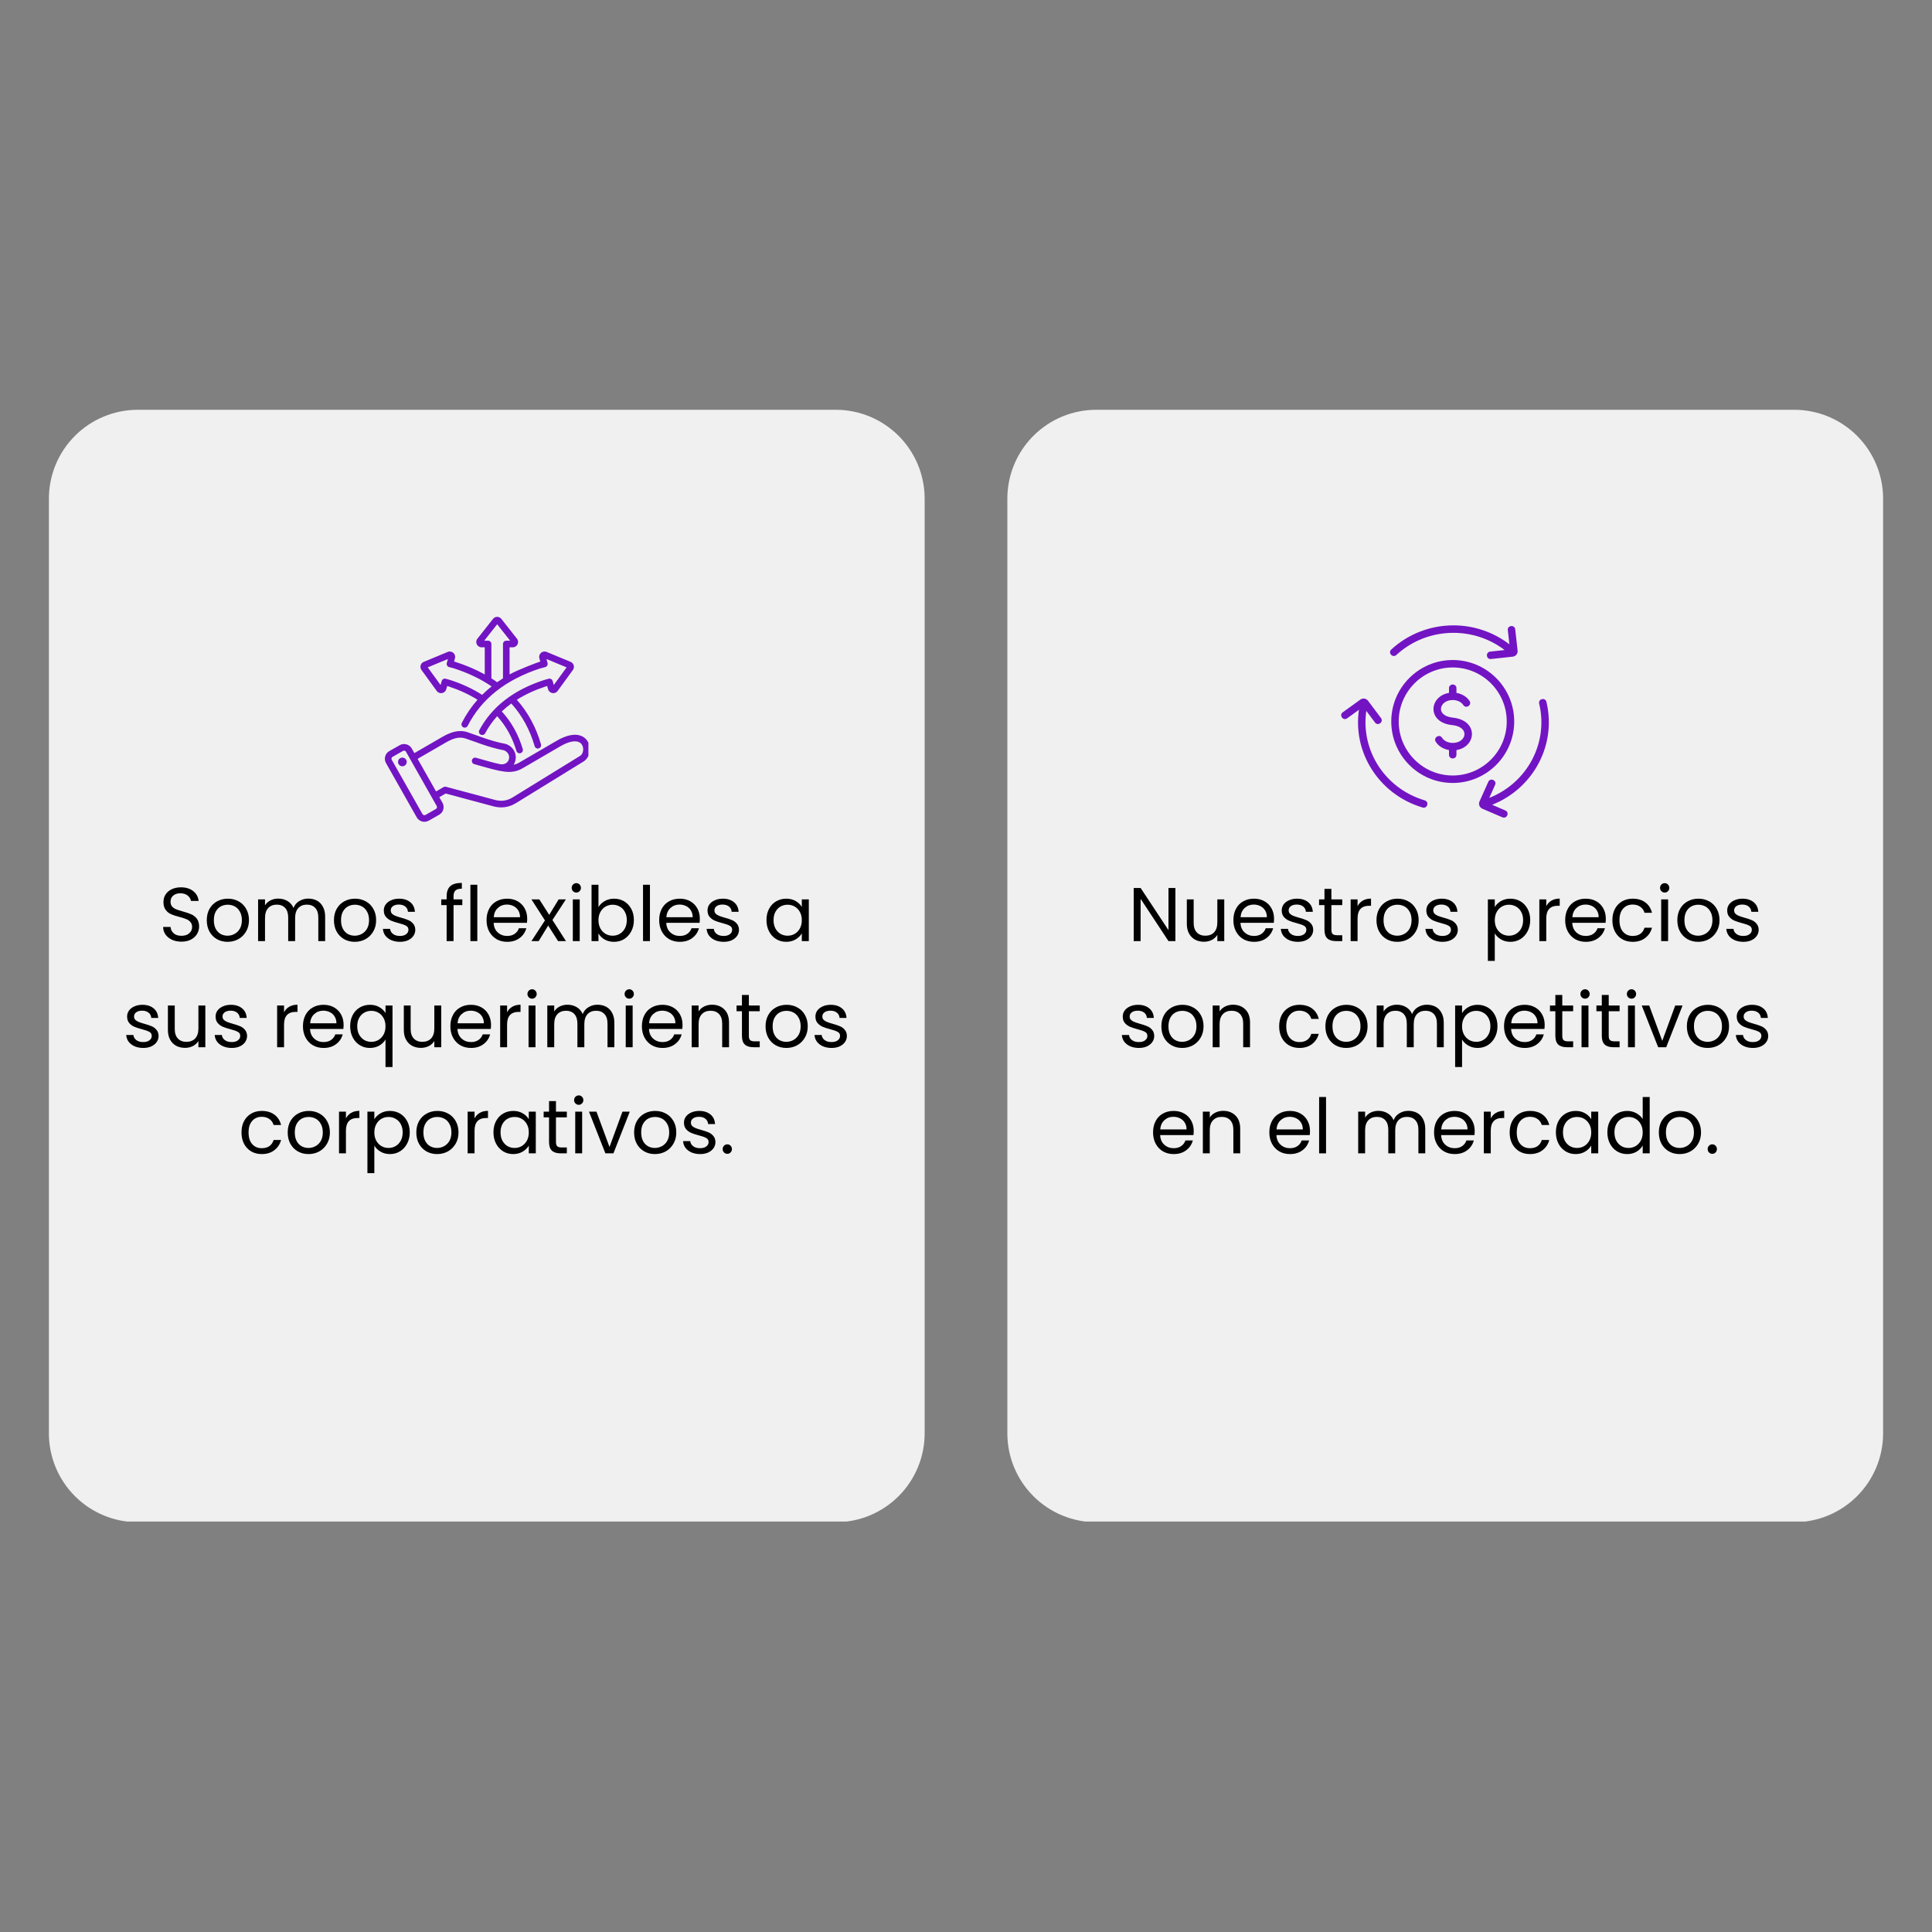
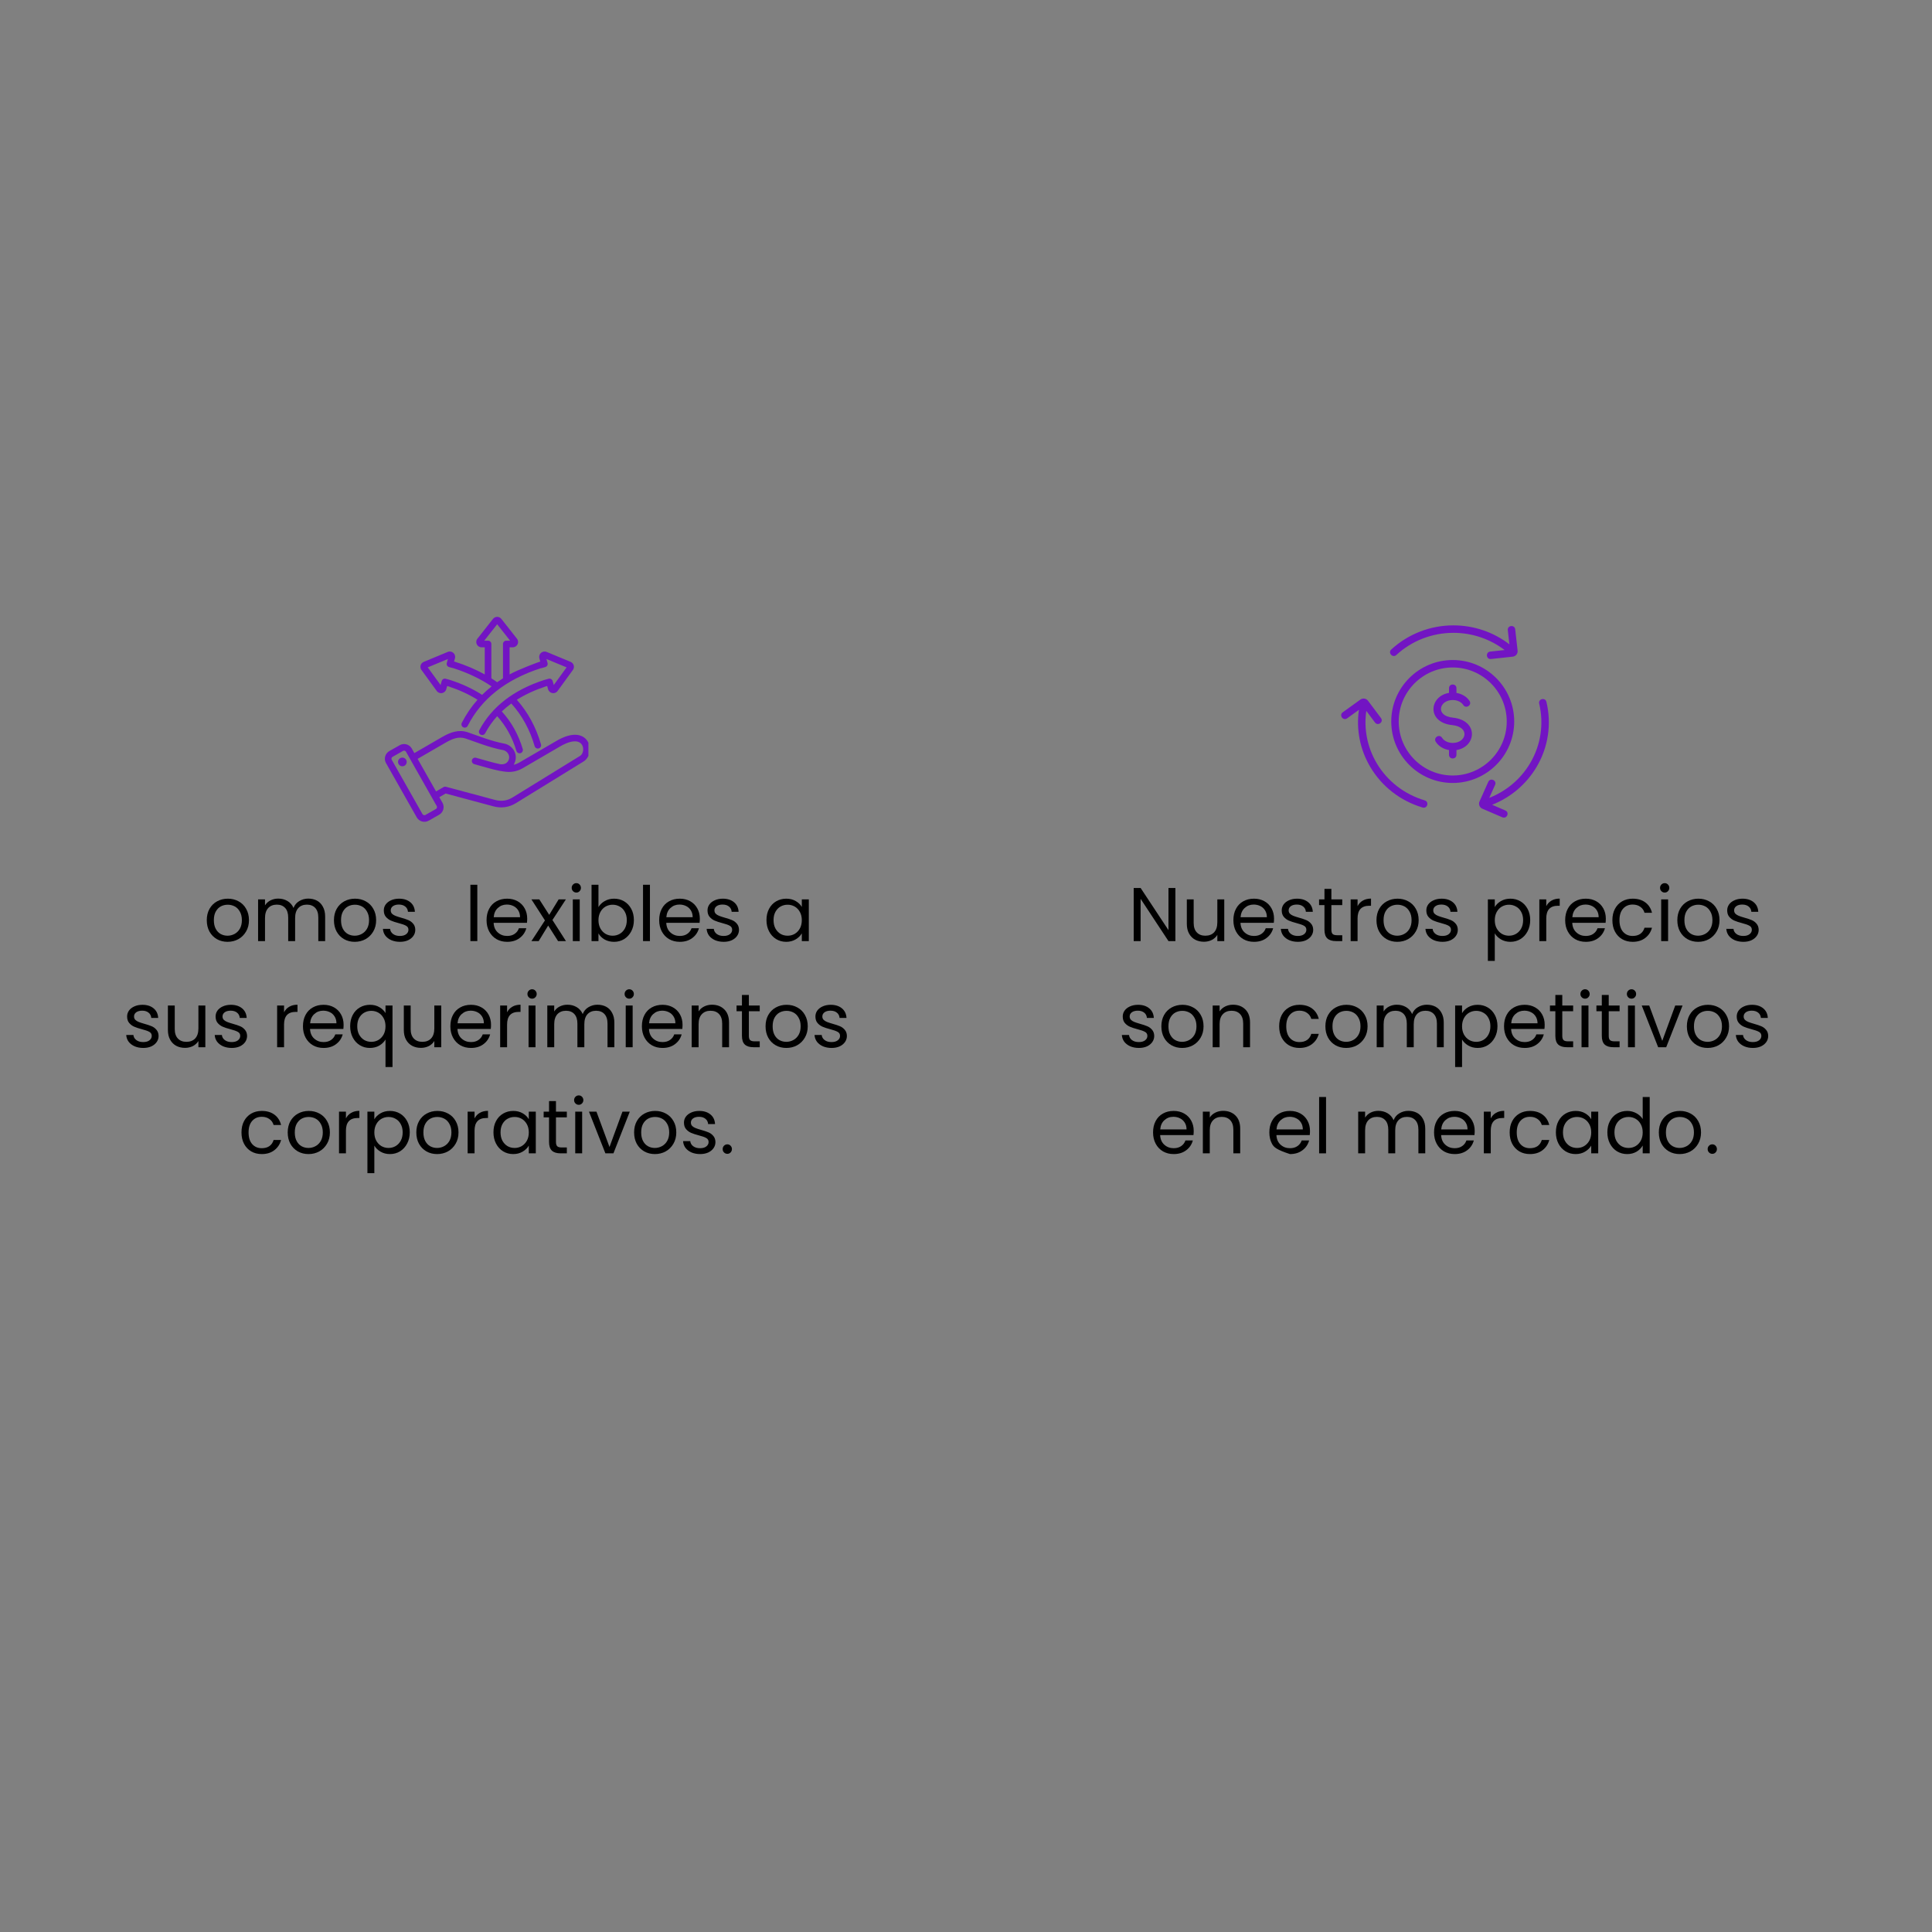
<svg xmlns="http://www.w3.org/2000/svg" version="1.0" preserveAspectRatio="xMidYMid meet" height="500" viewBox="0 0 375 375" zoomAndPan="magnify" width="500">
  <rect x="0" y="0" width="375" height="375" fill="#808080" stroke="none" />
  <defs>
    <g />
    <clipPath id="4fa4615feb">
-       <path clip-rule="nonzero" d="M 9 79 L 179.473 79 L 179.473 295.996 L 9 295.996 Z M 9 79" />
-     </clipPath>
+       </clipPath>
    <clipPath id="1f125cd658">
      <path clip-rule="nonzero" d="M 26.742 79.539 L 162.223 79.539 C 166.797 79.539 171.184 81.359 174.418 84.594 C 177.656 87.828 179.473 92.215 179.473 96.789 L 179.473 278.211 C 179.473 282.785 177.656 287.172 174.418 290.406 C 171.184 293.641 166.797 295.461 162.223 295.461 L 26.742 295.461 C 22.168 295.461 17.781 293.641 14.547 290.406 C 11.312 287.172 9.492 282.785 9.492 278.211 L 9.492 96.789 C 9.492 92.215 11.312 87.828 14.547 84.594 C 17.781 81.359 22.168 79.539 26.742 79.539 Z M 26.742 79.539" />
    </clipPath>
    <clipPath id="f876500179">
      <path clip-rule="nonzero" d="M 195 79 L 365.508 79 L 365.508 295.996 L 195 295.996 Z M 195 79" />
    </clipPath>
    <clipPath id="88fa0ab06b">
      <path clip-rule="nonzero" d="M 212.777 79.539 L 348.258 79.539 C 352.832 79.539 357.219 81.359 360.453 84.594 C 363.688 87.828 365.508 92.215 365.508 96.789 L 365.508 278.211 C 365.508 282.785 363.688 287.172 360.453 290.406 C 357.219 293.641 352.832 295.461 348.258 295.461 L 212.777 295.461 C 208.203 295.461 203.816 293.641 200.582 290.406 C 197.344 287.172 195.527 282.785 195.527 278.211 L 195.527 96.789 C 195.527 92.215 197.344 87.828 200.582 84.594 C 203.816 81.359 208.203 79.539 212.777 79.539 Z M 212.777 79.539" />
    </clipPath>
    <clipPath id="201c06a6ec">
      <path clip-rule="nonzero" d="M 74.461 119.582 L 114.211 119.582 L 114.211 160 L 74.461 160 Z M 74.461 119.582" />
    </clipPath>
    <clipPath id="8ff33863ee">
      <path clip-rule="nonzero" d="M 269 121.191 L 295 121.191 L 295 128 L 269 128 Z M 269 121.191" />
    </clipPath>
    <clipPath id="ecd751bbd7">
      <path clip-rule="nonzero" d="M 287 135 L 301 135 L 301 158.691 L 287 158.691 Z M 287 135" />
    </clipPath>
  </defs>
  <g clip-path="url(#4fa4615feb)">
    <g clip-path="url(#1f125cd658)">
      <path fill-rule="nonzero" fill-opacity="1" d="M 9.492 79.539 L 179.473 79.539 L 179.473 295.332 L 9.492 295.332 Z M 9.492 79.539" fill="#f0f0f0" />
    </g>
  </g>
  <g clip-path="url(#f876500179)">
    <g clip-path="url(#88fa0ab06b)">
-       <path fill-rule="nonzero" fill-opacity="1" d="M 195.527 79.539 L 365.508 79.539 L 365.508 295.332 L 195.527 295.332 Z M 195.527 79.539" fill="#f0f0f0" />
-     </g>
+       </g>
  </g>
  <g clip-path="url(#201c06a6ec)">
    <path fill-rule="evenodd" fill-opacity="1" d="M 85.27 154.73 L 85.883 155.816 C 85.883 155.816 85.887 155.816 85.887 155.82 C 86.344 156.637 86.055 157.684 85.238 158.141 L 83.211 159.293 C 82.391 159.754 81.348 159.461 80.887 158.648 L 74.922 148.109 C 74.457 147.289 74.75 146.246 75.566 145.785 L 77.594 144.637 L 77.598 144.633 C 78.41 144.176 79.457 144.465 79.922 145.277 L 79.922 145.281 L 80.43 146.176 L 85.805 143.062 C 87.383 142.148 88.992 141.551 90.723 142.113 C 92.434 142.668 95.227 143.859 98.074 144.375 C 98.102 144.379 98.129 144.387 98.156 144.398 C 99.555 144.848 100.402 146.258 100.023 147.676 C 99.945 147.961 99.84 148.215 99.703 148.445 C 100.078 148.355 100.449 148.211 100.809 148 L 108.039 143.789 C 110.613 142.289 112.328 142.438 113.297 143.09 C 114.121 143.645 114.504 144.59 114.48 145.516 C 114.453 146.453 114.012 147.352 113.273 147.801 L 100.156 155.879 C 98.793 156.723 97.301 156.918 95.758 156.508 L 95.758 156.504 C 95.758 156.504 86.496 154.023 86.496 154.023 Z M 81.059 147.293 L 84.637 153.613 L 86.082 152.781 C 86.23 152.695 86.406 152.672 86.57 152.715 L 96.086 155.266 C 97.281 155.586 98.43 155.438 99.48 154.789 L 112.602 146.711 C 112.961 146.488 113.152 146.047 113.191 145.59 C 113.246 144.891 112.918 144.121 112.051 143.938 C 111.273 143.777 110.176 144.027 108.684 144.898 L 101.457 149.109 C 100.312 149.773 99.113 149.957 97.809 149.75 C 97.805 149.75 97.805 149.75 97.805 149.75 L 96.906 149.605 C 96.898 149.602 96.891 149.602 96.883 149.598 C 96.883 149.598 96.879 149.598 96.879 149.598 C 95.25 149.266 93.738 148.773 92.059 148.32 C 91.719 148.23 91.516 147.879 91.605 147.535 C 91.699 147.191 92.051 146.988 92.395 147.082 C 94.035 147.523 95.516 148.008 97.113 148.336 C 97.965 148.434 98.586 148.074 98.785 147.344 C 98.984 146.602 98.52 145.883 97.801 145.629 C 94.902 145.098 92.066 143.898 90.328 143.332 C 88.957 142.887 87.699 143.449 86.449 144.172 Z M 78.805 145.914 L 78.805 145.91 C 78.688 145.711 78.43 145.637 78.227 145.75 L 76.199 146.902 L 76.195 146.902 C 75.996 147.016 75.926 147.273 76.039 147.477 L 82.004 158.016 C 82.117 158.219 82.379 158.289 82.582 158.176 L 84.605 157.027 L 84.609 157.027 C 84.809 156.91 84.883 156.652 84.766 156.449 Z M 77.977 147.059 C 78.438 146.992 78.863 147.309 78.934 147.77 C 79 148.23 78.68 148.66 78.223 148.727 C 77.762 148.793 77.332 148.473 77.266 148.012 C 77.199 147.551 77.516 147.125 77.977 147.059 Z M 92.684 135.824 C 91.039 134.785 89.164 133.922 87.055 133.227 L 86.793 133.156 L 86.617 133.781 C 86.379 134.625 85.281 134.816 84.77 134.113 C 84.77 134.113 81.809 130.043 81.809 130.043 C 81.406 129.496 81.625 128.723 82.254 128.465 L 86.902 126.539 C 87.707 126.207 88.543 126.941 88.305 127.789 L 88.129 128.414 L 88.301 128.441 C 90.422 129.121 92.352 129.941 94.09 130.906 C 94.09 129.074 94.09 125.641 94.09 125.641 L 93.477 125.641 C 92.609 125.641 92.133 124.645 92.664 123.969 C 92.664 123.969 95.691 120.129 95.691 120.129 C 96.105 119.598 96.898 119.598 97.312 120.129 L 100.34 123.969 C 100.871 124.645 100.395 125.641 99.523 125.641 L 98.91 125.641 L 98.91 130.902 C 100.648 129.941 104.418 128.543 104.727 128.453 L 104.871 128.414 L 104.695 127.789 C 104.457 126.941 105.297 126.207 106.098 126.539 C 106.098 126.539 110.75 128.465 110.75 128.465 C 111.379 128.723 111.598 129.496 111.195 130.043 L 108.234 134.113 C 107.723 134.816 106.621 134.625 106.383 133.781 L 106.207 133.156 C 106.207 133.156 105.949 133.227 105.949 133.227 C 103.84 133.922 101.961 134.785 100.316 135.824 C 102.48 138.262 104.039 141.145 105.004 144.469 C 105.105 144.809 104.91 145.168 104.57 145.266 C 104.227 145.363 103.871 145.168 103.773 144.828 C 102.848 141.637 101.344 138.875 99.246 136.551 C 98.586 137.031 97.973 137.543 97.398 138.09 C 99.27 140.137 100.625 142.57 101.465 145.387 C 101.566 145.727 101.371 146.086 101.035 146.188 C 100.695 146.285 100.336 146.094 100.234 145.754 C 99.461 143.152 98.215 140.906 96.5 139.008 C 95.59 140.016 94.812 141.121 94.168 142.328 C 94 142.641 93.609 142.758 93.297 142.59 C 92.984 142.422 92.867 142.035 93.035 141.723 C 95.465 137.188 99.641 133.945 105.562 132.004 C 105.57 132 106.477 131.746 106.477 131.746 C 106.82 131.648 107.172 131.848 107.27 132.188 L 107.488 132.961 L 109.977 129.535 L 106.062 127.914 L 106.281 128.684 C 106.379 129.023 106.18 129.379 105.84 129.477 L 105.074 129.691 C 105.031 129.703 104.984 129.711 104.938 129.711 C 98.164 131.91 93.453 135.641 90.777 140.887 C 90.617 141.199 90.23 141.324 89.914 141.164 C 89.602 141.004 89.477 140.617 89.637 140.301 C 90.469 138.672 91.48 137.18 92.684 135.824 Z M 95.375 131.664 C 95.762 131.906 96.137 132.156 96.5 132.418 C 96.867 132.156 97.242 131.906 97.629 131.664 L 97.629 125 C 97.629 124.645 97.914 124.355 98.27 124.355 L 99.012 124.355 L 96.5 121.172 L 93.992 124.355 L 94.73 124.355 C 95.086 124.355 95.375 124.645 95.375 125 Z M 95.422 133.23 C 93.32 131.793 90.867 130.621 88.062 129.711 C 88.016 129.711 87.164 129.477 87.164 129.477 C 86.824 129.379 86.625 129.023 86.723 128.684 L 86.938 127.914 L 83.023 129.535 L 85.516 132.961 L 85.734 132.188 C 85.828 131.848 86.184 131.648 86.523 131.746 L 87.414 131.996 C 87.422 132 87.434 132 87.441 132.004 C 89.754 132.762 91.801 133.719 93.578 134.875 C 94.156 134.297 94.77 133.75 95.422 133.23 Z M 95.422 133.23" fill="#7214c3" />
  </g>
  <path fill-rule="nonzero" fill-opacity="1" d="M 282.695 145.59 L 282.695 146.496 C 282.695 147.457 281.25 147.453 281.25 146.496 L 281.25 145.586 C 280.156 145.402 279.207 144.824 278.676 143.973 C 278.168 143.16 279.395 142.395 279.902 143.203 C 280.281 143.812 281.094 144.203 281.973 144.203 C 284.652 144.203 285.406 141.102 281.859 140.738 C 276.922 140.238 277.348 135.145 281.25 134.488 L 281.25 133.582 C 281.25 132.625 282.695 132.625 282.695 133.582 L 282.695 134.496 C 283.762 134.672 284.699 135.23 285.234 136.051 C 285.762 136.852 284.547 137.645 284.023 136.844 C 283.633 136.246 282.848 135.875 281.973 135.875 C 279.34 135.875 278.523 138.945 282.008 139.297 C 286.984 139.805 286.648 144.93 282.695 145.59 Z M 282.695 145.59" fill="#7214c3" />
  <g clip-path="url(#8ff33863ee)">
    <path fill-rule="nonzero" fill-opacity="1" d="M 293.621 127.457 L 289.406 127.914 C 288.445 128.016 288.305 126.578 289.25 126.473 L 292.043 126.172 C 289.207 124.008 285.734 122.832 282.109 122.832 C 277.98 122.832 274.043 124.359 271.027 127.133 C 270.32 127.777 269.344 126.711 270.047 126.066 C 273.332 123.047 277.617 121.383 282.109 121.383 C 286.074 121.383 289.875 122.684 292.973 125.062 L 292.664 122.312 C 292.555 121.359 293.992 121.203 294.102 122.152 L 294.566 126.285 C 294.633 126.863 294.215 127.391 293.621 127.457 Z M 293.621 127.457" fill="#7214c3" />
  </g>
  <path fill-rule="nonzero" fill-opacity="1" d="M 276.125 156.738 C 271.816 155.461 268.203 152.652 265.953 148.836 C 263.969 145.473 263.215 141.598 263.766 137.777 L 261.477 139.426 C 260.699 139.984 259.852 138.812 260.629 138.254 L 264.047 135.789 C 264.516 135.453 265.184 135.551 265.531 136.016 L 268.043 139.367 C 268.625 140.141 267.457 140.996 266.883 140.234 L 265.199 137.984 C 264.695 141.477 265.387 145.023 267.199 148.102 C 269.262 151.602 272.578 154.176 276.539 155.352 C 277.445 155.617 277.055 157.016 276.125 156.738 Z M 276.125 156.738" fill="#7214c3" />
  <g clip-path="url(#ecd751bbd7)">
    <path fill-rule="nonzero" fill-opacity="1" d="M 298.266 148.836 C 296.285 152.191 293.254 154.766 289.621 156.207 L 292.18 157.309 C 293.066 157.688 292.484 159.016 291.605 158.637 L 287.723 156.969 C 287.176 156.734 286.93 156.102 287.172 155.562 L 288.875 151.754 C 289.266 150.883 290.59 151.473 290.195 152.348 L 289.066 154.867 C 292.41 153.547 295.199 151.184 297.016 148.102 C 299.078 144.605 299.691 140.512 298.754 136.57 C 298.531 135.641 299.941 135.305 300.16 136.234 C 301.188 140.539 300.516 145.016 298.266 148.836 Z M 298.266 148.836" fill="#7214c3" />
  </g>
  <path fill-rule="nonzero" fill-opacity="1" d="M 281.973 151.973 C 275.395 151.973 270.043 146.621 270.043 140.039 C 270.043 133.461 275.395 128.109 281.973 128.109 C 288.551 128.109 293.906 133.461 293.906 140.039 C 293.906 146.621 288.551 151.973 281.973 151.973 Z M 281.973 129.555 C 276.191 129.555 271.488 134.258 271.488 140.039 C 271.488 145.82 276.191 150.523 281.973 150.523 C 287.754 150.523 292.457 145.82 292.457 140.039 C 292.457 134.258 287.754 129.555 281.973 129.555 Z M 281.973 129.555" fill="#7214c3" />
  <g fill-opacity="1" fill="#000000">
    <g transform="translate(30.819, 182.667)">
      <g>
-         <path d="M 4.406 0.109 C 3.727 0.109 3.117 -0.008 2.578 -0.25 C 2.047 -0.5 1.625 -0.836 1.312 -1.266 C 1.008 -1.691 0.852 -2.188 0.844 -2.75 L 2.281 -2.75 C 2.32 -2.27 2.52 -1.863 2.875 -1.531 C 3.227 -1.195 3.738 -1.031 4.406 -1.031 C 5.039 -1.031 5.539 -1.191 5.906 -1.516 C 6.281 -1.836 6.469 -2.25 6.469 -2.75 C 6.469 -3.145 6.359 -3.461 6.141 -3.703 C 5.93 -3.953 5.66 -4.141 5.328 -4.266 C 5.004 -4.398 4.566 -4.539 4.016 -4.688 C 3.336 -4.863 2.797 -5.039 2.391 -5.219 C 1.984 -5.395 1.633 -5.672 1.344 -6.047 C 1.051 -6.43 0.906 -6.941 0.906 -7.578 C 0.906 -8.141 1.047 -8.633 1.328 -9.062 C 1.617 -9.5 2.02 -9.836 2.531 -10.078 C 3.051 -10.316 3.645 -10.438 4.312 -10.438 C 5.281 -10.438 6.07 -10.191 6.688 -9.703 C 7.301 -9.223 7.648 -8.586 7.734 -7.797 L 6.25 -7.797 C 6.195 -8.18 5.988 -8.523 5.625 -8.828 C 5.258 -9.129 4.781 -9.281 4.188 -9.281 C 3.625 -9.281 3.164 -9.133 2.812 -8.844 C 2.457 -8.551 2.281 -8.145 2.281 -7.625 C 2.281 -7.25 2.383 -6.941 2.594 -6.703 C 2.801 -6.473 3.062 -6.297 3.375 -6.172 C 3.688 -6.047 4.125 -5.906 4.688 -5.75 C 5.363 -5.562 5.91 -5.375 6.328 -5.188 C 6.742 -5.008 7.098 -4.727 7.391 -4.344 C 7.68 -3.969 7.828 -3.457 7.828 -2.812 C 7.828 -2.301 7.691 -1.82 7.422 -1.375 C 7.16 -0.938 6.77 -0.578 6.25 -0.297 C 5.727 -0.023 5.113 0.109 4.406 0.109 Z M 4.406 0.109" />
-       </g>
+         </g>
    </g>
  </g>
  <g fill-opacity="1" fill="#000000">
    <g transform="translate(39.495, 182.667)">
      <g>
        <path d="M 4.672 0.141 C 3.91 0.141 3.223 -0.031 2.609 -0.375 C 1.992 -0.727 1.508 -1.223 1.156 -1.859 C 0.812 -2.492 0.641 -3.227 0.641 -4.062 C 0.641 -4.895 0.816 -5.629 1.172 -6.266 C 1.535 -6.898 2.023 -7.383 2.641 -7.719 C 3.266 -8.062 3.961 -8.234 4.734 -8.234 C 5.504 -8.234 6.195 -8.062 6.812 -7.719 C 7.438 -7.383 7.926 -6.898 8.281 -6.266 C 8.645 -5.641 8.828 -4.906 8.828 -4.062 C 8.828 -3.227 8.641 -2.492 8.266 -1.859 C 7.898 -1.223 7.398 -0.727 6.766 -0.375 C 6.141 -0.031 5.441 0.141 4.672 0.141 Z M 4.672 -1.047 C 5.148 -1.047 5.602 -1.16 6.031 -1.391 C 6.457 -1.617 6.801 -1.957 7.062 -2.406 C 7.32 -2.863 7.453 -3.414 7.453 -4.062 C 7.453 -4.719 7.32 -5.27 7.062 -5.719 C 6.812 -6.176 6.477 -6.516 6.062 -6.734 C 5.645 -6.953 5.195 -7.062 4.719 -7.062 C 4.219 -7.062 3.766 -6.953 3.359 -6.734 C 2.953 -6.516 2.625 -6.176 2.375 -5.719 C 2.133 -5.27 2.016 -4.719 2.016 -4.062 C 2.016 -3.406 2.133 -2.848 2.375 -2.391 C 2.613 -1.941 2.938 -1.602 3.344 -1.375 C 3.75 -1.156 4.191 -1.047 4.672 -1.047 Z M 4.672 -1.047" />
      </g>
    </g>
  </g>
  <g fill-opacity="1" fill="#000000">
    <g transform="translate(48.955, 182.667)">
      <g>
        <path d="M 10.875 -8.25 C 11.508 -8.25 12.07 -8.117 12.562 -7.859 C 13.051 -7.598 13.438 -7.203 13.719 -6.672 C 14.008 -6.148 14.156 -5.52 14.156 -4.781 L 14.156 0 L 12.828 0 L 12.828 -4.578 C 12.828 -5.391 12.629 -6.008 12.234 -6.438 C 11.836 -6.863 11.297 -7.078 10.609 -7.078 C 9.91 -7.078 9.352 -6.852 8.938 -6.406 C 8.531 -5.957 8.328 -5.312 8.328 -4.469 L 8.328 0 L 6.984 0 L 6.984 -4.578 C 6.984 -5.391 6.785 -6.008 6.391 -6.438 C 5.992 -6.863 5.457 -7.078 4.781 -7.078 C 4.07 -7.078 3.508 -6.852 3.094 -6.406 C 2.688 -5.957 2.484 -5.312 2.484 -4.469 L 2.484 0 L 1.141 0 L 1.141 -8.094 L 2.484 -8.094 L 2.484 -6.938 C 2.742 -7.352 3.098 -7.676 3.547 -7.906 C 4.004 -8.133 4.504 -8.25 5.047 -8.25 C 5.723 -8.25 6.32 -8.094 6.844 -7.781 C 7.363 -7.477 7.754 -7.031 8.016 -6.438 C 8.234 -7.008 8.602 -7.453 9.125 -7.766 C 9.656 -8.086 10.238 -8.25 10.875 -8.25 Z M 10.875 -8.25" />
      </g>
    </g>
  </g>
  <g fill-opacity="1" fill="#000000">
    <g transform="translate(64.179, 182.667)">
      <g>
        <path d="M 4.672 0.141 C 3.91 0.141 3.223 -0.031 2.609 -0.375 C 1.992 -0.727 1.508 -1.223 1.156 -1.859 C 0.812 -2.492 0.641 -3.227 0.641 -4.062 C 0.641 -4.895 0.816 -5.629 1.172 -6.266 C 1.535 -6.898 2.023 -7.383 2.641 -7.719 C 3.266 -8.062 3.961 -8.234 4.734 -8.234 C 5.504 -8.234 6.195 -8.062 6.812 -7.719 C 7.438 -7.383 7.926 -6.898 8.281 -6.266 C 8.645 -5.641 8.828 -4.906 8.828 -4.062 C 8.828 -3.227 8.641 -2.492 8.266 -1.859 C 7.898 -1.223 7.398 -0.727 6.766 -0.375 C 6.141 -0.031 5.441 0.141 4.672 0.141 Z M 4.672 -1.047 C 5.148 -1.047 5.602 -1.16 6.031 -1.391 C 6.457 -1.617 6.801 -1.957 7.062 -2.406 C 7.32 -2.863 7.453 -3.414 7.453 -4.062 C 7.453 -4.719 7.32 -5.27 7.062 -5.719 C 6.812 -6.176 6.477 -6.516 6.062 -6.734 C 5.645 -6.953 5.195 -7.062 4.719 -7.062 C 4.219 -7.062 3.766 -6.953 3.359 -6.734 C 2.953 -6.516 2.625 -6.176 2.375 -5.719 C 2.133 -5.27 2.016 -4.719 2.016 -4.062 C 2.016 -3.406 2.133 -2.848 2.375 -2.391 C 2.613 -1.941 2.938 -1.602 3.344 -1.375 C 3.75 -1.156 4.191 -1.047 4.672 -1.047 Z M 4.672 -1.047" />
      </g>
    </g>
  </g>
  <g fill-opacity="1" fill="#000000">
    <g transform="translate(73.638, 182.667)">
      <g>
        <path d="M 4 0.141 C 3.383 0.141 2.828 0.035 2.328 -0.172 C 1.836 -0.391 1.445 -0.688 1.156 -1.062 C 0.875 -1.445 0.719 -1.883 0.688 -2.375 L 2.078 -2.375 C 2.117 -1.977 2.305 -1.648 2.641 -1.391 C 2.984 -1.129 3.43 -1 3.984 -1 C 4.504 -1 4.91 -1.113 5.203 -1.344 C 5.492 -1.57 5.641 -1.859 5.641 -2.203 C 5.641 -2.555 5.484 -2.816 5.172 -2.984 C 4.859 -3.16 4.367 -3.332 3.703 -3.5 C 3.109 -3.656 2.617 -3.816 2.234 -3.984 C 1.859 -4.148 1.535 -4.391 1.266 -4.703 C 0.992 -5.023 0.859 -5.445 0.859 -5.969 C 0.859 -6.383 0.977 -6.766 1.219 -7.109 C 1.469 -7.453 1.816 -7.723 2.266 -7.922 C 2.723 -8.129 3.242 -8.234 3.828 -8.234 C 4.723 -8.234 5.445 -8.004 6 -7.547 C 6.551 -7.098 6.848 -6.477 6.891 -5.688 L 5.547 -5.688 C 5.516 -6.113 5.344 -6.453 5.031 -6.703 C 4.719 -6.961 4.301 -7.094 3.781 -7.094 C 3.301 -7.094 2.914 -6.988 2.625 -6.781 C 2.344 -6.57 2.203 -6.301 2.203 -5.969 C 2.203 -5.707 2.285 -5.488 2.453 -5.312 C 2.629 -5.145 2.848 -5.008 3.109 -4.906 C 3.367 -4.801 3.734 -4.68 4.203 -4.547 C 4.773 -4.391 5.242 -4.234 5.609 -4.078 C 5.973 -3.93 6.285 -3.703 6.547 -3.391 C 6.816 -3.086 6.957 -2.691 6.969 -2.203 C 6.969 -1.754 6.844 -1.352 6.594 -1 C 6.344 -0.645 5.992 -0.363 5.547 -0.156 C 5.098 0.039 4.582 0.141 4 0.141 Z M 4 0.141" />
      </g>
    </g>
  </g>
  <g fill-opacity="1" fill="#000000">
    <g transform="translate(81.353, 182.667)">
      <g />
    </g>
  </g>
  <g fill-opacity="1" fill="#000000">
    <g transform="translate(85.3, 182.667)">
      <g>
-         <path d="M 4.438 -6.984 L 2.734 -6.984 L 2.734 0 L 1.391 0 L 1.391 -6.984 L 0.344 -6.984 L 0.344 -8.094 L 1.391 -8.094 L 1.391 -8.672 C 1.391 -9.578 1.625 -10.238 2.094 -10.656 C 2.562 -11.082 3.312 -11.297 4.344 -11.297 L 4.344 -10.172 C 3.75 -10.172 3.332 -10.051 3.094 -9.812 C 2.852 -9.582 2.734 -9.203 2.734 -8.672 L 2.734 -8.094 L 4.438 -8.094 Z M 4.438 -6.984" />
-       </g>
+         </g>
    </g>
  </g>
  <g fill-opacity="1" fill="#000000">
    <g transform="translate(90.163, 182.667)">
      <g>
        <path d="M 2.484 -10.938 L 2.484 0 L 1.141 0 L 1.141 -10.938 Z M 2.484 -10.938" />
      </g>
    </g>
  </g>
  <g fill-opacity="1" fill="#000000">
    <g transform="translate(93.799, 182.667)">
      <g>
        <path d="M 8.531 -4.359 C 8.531 -4.098 8.516 -3.828 8.484 -3.547 L 2.016 -3.547 C 2.055 -2.742 2.328 -2.117 2.828 -1.672 C 3.328 -1.223 3.93 -1 4.641 -1 C 5.223 -1 5.707 -1.133 6.094 -1.406 C 6.488 -1.676 6.766 -2.039 6.922 -2.5 L 8.359 -2.5 C 8.148 -1.719 7.719 -1.082 7.062 -0.594 C 6.414 -0.102 5.609 0.141 4.641 0.141 C 3.867 0.141 3.18 -0.031 2.578 -0.375 C 1.973 -0.727 1.5 -1.223 1.156 -1.859 C 0.812 -2.492 0.641 -3.227 0.641 -4.062 C 0.641 -4.906 0.805 -5.641 1.141 -6.266 C 1.473 -6.898 1.941 -7.383 2.547 -7.719 C 3.148 -8.062 3.848 -8.234 4.641 -8.234 C 5.41 -8.234 6.086 -8.066 6.672 -7.734 C 7.266 -7.398 7.723 -6.938 8.047 -6.344 C 8.367 -5.758 8.531 -5.098 8.531 -4.359 Z M 7.141 -4.641 C 7.141 -5.148 7.023 -5.586 6.797 -5.953 C 6.566 -6.328 6.258 -6.609 5.875 -6.797 C 5.488 -6.992 5.055 -7.094 4.578 -7.094 C 3.898 -7.094 3.32 -6.875 2.844 -6.438 C 2.363 -6.008 2.094 -5.41 2.031 -4.641 Z M 7.141 -4.641" />
      </g>
    </g>
  </g>
  <g fill-opacity="1" fill="#000000">
    <g transform="translate(102.962, 182.667)">
      <g>
        <path d="M 5.359 0 L 3.438 -3.016 L 1.594 0 L 0.188 0 L 2.812 -4.016 L 0.188 -8.094 L 1.719 -8.094 L 3.641 -5.094 L 5.469 -8.094 L 6.875 -8.094 L 4.266 -4.094 L 6.891 0 Z M 5.359 0" />
      </g>
    </g>
  </g>
  <g fill-opacity="1" fill="#000000">
    <g transform="translate(110.042, 182.667)">
      <g>
        <path d="M 1.828 -9.422 C 1.578 -9.422 1.363 -9.508 1.188 -9.688 C 1.008 -9.863 0.922 -10.078 0.922 -10.328 C 0.922 -10.586 1.008 -10.805 1.188 -10.984 C 1.363 -11.16 1.578 -11.25 1.828 -11.25 C 2.078 -11.25 2.285 -11.16 2.453 -10.984 C 2.629 -10.805 2.719 -10.586 2.719 -10.328 C 2.719 -10.078 2.629 -9.863 2.453 -9.688 C 2.285 -9.508 2.078 -9.422 1.828 -9.422 Z M 2.484 -8.094 L 2.484 0 L 1.141 0 L 1.141 -8.094 Z M 2.484 -8.094" />
      </g>
    </g>
  </g>
  <g fill-opacity="1" fill="#000000">
    <g transform="translate(113.678, 182.667)">
      <g>
        <path d="M 2.484 -6.594 C 2.754 -7.07 3.156 -7.461 3.688 -7.766 C 4.227 -8.078 4.836 -8.234 5.516 -8.234 C 6.242 -8.234 6.895 -8.062 7.469 -7.719 C 8.051 -7.375 8.508 -6.891 8.844 -6.266 C 9.188 -5.641 9.359 -4.91 9.359 -4.078 C 9.359 -3.266 9.188 -2.535 8.844 -1.891 C 8.508 -1.254 8.051 -0.754 7.469 -0.391 C 6.883 -0.035 6.234 0.141 5.516 0.141 C 4.816 0.141 4.203 -0.008 3.672 -0.312 C 3.141 -0.625 2.742 -1.02 2.484 -1.5 L 2.484 0 L 1.141 0 L 1.141 -10.938 L 2.484 -10.938 Z M 7.984 -4.078 C 7.984 -4.691 7.859 -5.223 7.609 -5.672 C 7.367 -6.129 7.035 -6.473 6.609 -6.703 C 6.191 -6.941 5.734 -7.062 5.234 -7.062 C 4.742 -7.062 4.285 -6.941 3.859 -6.703 C 3.441 -6.461 3.109 -6.113 2.859 -5.656 C 2.609 -5.195 2.484 -4.664 2.484 -4.062 C 2.484 -3.445 2.609 -2.91 2.859 -2.453 C 3.109 -2.004 3.441 -1.656 3.859 -1.406 C 4.285 -1.164 4.742 -1.047 5.234 -1.047 C 5.734 -1.047 6.191 -1.164 6.609 -1.406 C 7.035 -1.656 7.367 -2.004 7.609 -2.453 C 7.859 -2.91 7.984 -3.453 7.984 -4.078 Z M 7.984 -4.078" />
      </g>
    </g>
  </g>
  <g fill-opacity="1" fill="#000000">
    <g transform="translate(123.67, 182.667)">
      <g>
        <path d="M 2.484 -10.938 L 2.484 0 L 1.141 0 L 1.141 -10.938 Z M 2.484 -10.938" />
      </g>
    </g>
  </g>
  <g fill-opacity="1" fill="#000000">
    <g transform="translate(127.306, 182.667)">
      <g>
        <path d="M 8.531 -4.359 C 8.531 -4.098 8.516 -3.828 8.484 -3.547 L 2.016 -3.547 C 2.055 -2.742 2.328 -2.117 2.828 -1.672 C 3.328 -1.223 3.93 -1 4.641 -1 C 5.223 -1 5.707 -1.133 6.094 -1.406 C 6.488 -1.676 6.766 -2.039 6.922 -2.5 L 8.359 -2.5 C 8.148 -1.719 7.719 -1.082 7.062 -0.594 C 6.414 -0.102 5.609 0.141 4.641 0.141 C 3.867 0.141 3.18 -0.031 2.578 -0.375 C 1.973 -0.727 1.5 -1.223 1.156 -1.859 C 0.812 -2.492 0.641 -3.227 0.641 -4.062 C 0.641 -4.906 0.805 -5.641 1.141 -6.266 C 1.473 -6.898 1.941 -7.383 2.547 -7.719 C 3.148 -8.062 3.848 -8.234 4.641 -8.234 C 5.41 -8.234 6.086 -8.066 6.672 -7.734 C 7.266 -7.398 7.723 -6.938 8.047 -6.344 C 8.367 -5.758 8.531 -5.098 8.531 -4.359 Z M 7.141 -4.641 C 7.141 -5.148 7.023 -5.586 6.797 -5.953 C 6.566 -6.328 6.258 -6.609 5.875 -6.797 C 5.488 -6.992 5.055 -7.094 4.578 -7.094 C 3.898 -7.094 3.32 -6.875 2.844 -6.438 C 2.363 -6.008 2.094 -5.41 2.031 -4.641 Z M 7.141 -4.641" />
      </g>
    </g>
  </g>
  <g fill-opacity="1" fill="#000000">
    <g transform="translate(136.47, 182.667)">
      <g>
        <path d="M 4 0.141 C 3.383 0.141 2.828 0.035 2.328 -0.172 C 1.836 -0.391 1.445 -0.688 1.156 -1.062 C 0.875 -1.445 0.719 -1.883 0.688 -2.375 L 2.078 -2.375 C 2.117 -1.977 2.305 -1.648 2.641 -1.391 C 2.984 -1.129 3.43 -1 3.984 -1 C 4.504 -1 4.91 -1.113 5.203 -1.344 C 5.492 -1.57 5.641 -1.859 5.641 -2.203 C 5.641 -2.555 5.484 -2.816 5.172 -2.984 C 4.859 -3.16 4.367 -3.332 3.703 -3.5 C 3.109 -3.656 2.617 -3.816 2.234 -3.984 C 1.859 -4.148 1.535 -4.391 1.266 -4.703 C 0.992 -5.023 0.859 -5.445 0.859 -5.969 C 0.859 -6.383 0.977 -6.766 1.219 -7.109 C 1.469 -7.453 1.816 -7.723 2.266 -7.922 C 2.723 -8.129 3.242 -8.234 3.828 -8.234 C 4.723 -8.234 5.445 -8.004 6 -7.547 C 6.551 -7.098 6.848 -6.477 6.891 -5.688 L 5.547 -5.688 C 5.516 -6.113 5.344 -6.453 5.031 -6.703 C 4.719 -6.961 4.301 -7.094 3.781 -7.094 C 3.301 -7.094 2.914 -6.988 2.625 -6.781 C 2.344 -6.57 2.203 -6.301 2.203 -5.969 C 2.203 -5.707 2.285 -5.488 2.453 -5.312 C 2.629 -5.145 2.848 -5.008 3.109 -4.906 C 3.367 -4.801 3.734 -4.68 4.203 -4.547 C 4.773 -4.391 5.242 -4.234 5.609 -4.078 C 5.973 -3.93 6.285 -3.703 6.547 -3.391 C 6.816 -3.086 6.957 -2.691 6.969 -2.203 C 6.969 -1.754 6.844 -1.352 6.594 -1 C 6.344 -0.645 5.992 -0.363 5.547 -0.156 C 5.098 0.039 4.582 0.141 4 0.141 Z M 4 0.141" />
      </g>
    </g>
  </g>
  <g fill-opacity="1" fill="#000000">
    <g transform="translate(144.185, 182.667)">
      <g />
    </g>
  </g>
  <g fill-opacity="1" fill="#000000">
    <g transform="translate(148.131, 182.667)">
      <g>
        <path d="M 0.641 -4.078 C 0.641 -4.91 0.805 -5.641 1.141 -6.266 C 1.473 -6.891 1.93 -7.375 2.516 -7.719 C 3.109 -8.062 3.766 -8.234 4.484 -8.234 C 5.191 -8.234 5.805 -8.078 6.328 -7.766 C 6.848 -7.461 7.238 -7.082 7.5 -6.625 L 7.5 -8.094 L 8.859 -8.094 L 8.859 0 L 7.5 0 L 7.5 -1.5 C 7.227 -1.031 6.828 -0.641 6.297 -0.328 C 5.773 -0.016 5.164 0.141 4.469 0.141 C 3.75 0.141 3.098 -0.035 2.516 -0.391 C 1.93 -0.754 1.473 -1.254 1.141 -1.891 C 0.805 -2.535 0.641 -3.266 0.641 -4.078 Z M 7.5 -4.062 C 7.5 -4.676 7.375 -5.207 7.125 -5.656 C 6.875 -6.113 6.539 -6.461 6.125 -6.703 C 5.707 -6.941 5.25 -7.062 4.75 -7.062 C 4.238 -7.062 3.773 -6.941 3.359 -6.703 C 2.953 -6.473 2.625 -6.129 2.375 -5.672 C 2.133 -5.223 2.016 -4.691 2.016 -4.078 C 2.016 -3.453 2.133 -2.91 2.375 -2.453 C 2.625 -2.004 2.953 -1.656 3.359 -1.406 C 3.773 -1.164 4.238 -1.047 4.75 -1.047 C 5.25 -1.047 5.707 -1.164 6.125 -1.406 C 6.539 -1.656 6.875 -2.004 7.125 -2.453 C 7.375 -2.91 7.5 -3.445 7.5 -4.062 Z M 7.5 -4.062" />
      </g>
    </g>
  </g>
  <g fill-opacity="1" fill="#000000">
    <g transform="translate(23.813, 203.265)">
      <g>
        <path d="M 4 0.141 C 3.383 0.141 2.828 0.035 2.328 -0.172 C 1.836 -0.391 1.445 -0.688 1.156 -1.062 C 0.875 -1.445 0.719 -1.883 0.688 -2.375 L 2.078 -2.375 C 2.117 -1.977 2.305 -1.648 2.641 -1.391 C 2.984 -1.129 3.43 -1 3.984 -1 C 4.504 -1 4.91 -1.113 5.203 -1.344 C 5.492 -1.57 5.641 -1.859 5.641 -2.203 C 5.641 -2.555 5.484 -2.816 5.172 -2.984 C 4.859 -3.16 4.367 -3.332 3.703 -3.5 C 3.109 -3.656 2.617 -3.816 2.234 -3.984 C 1.859 -4.148 1.535 -4.391 1.266 -4.703 C 0.992 -5.023 0.859 -5.445 0.859 -5.969 C 0.859 -6.383 0.977 -6.766 1.219 -7.109 C 1.469 -7.453 1.816 -7.723 2.266 -7.922 C 2.723 -8.129 3.242 -8.234 3.828 -8.234 C 4.723 -8.234 5.445 -8.004 6 -7.547 C 6.551 -7.098 6.848 -6.477 6.891 -5.688 L 5.547 -5.688 C 5.516 -6.113 5.344 -6.453 5.031 -6.703 C 4.719 -6.961 4.301 -7.094 3.781 -7.094 C 3.301 -7.094 2.914 -6.988 2.625 -6.781 C 2.344 -6.57 2.203 -6.301 2.203 -5.969 C 2.203 -5.707 2.285 -5.488 2.453 -5.312 C 2.629 -5.145 2.848 -5.008 3.109 -4.906 C 3.367 -4.801 3.734 -4.68 4.203 -4.547 C 4.773 -4.391 5.242 -4.234 5.609 -4.078 C 5.973 -3.93 6.285 -3.703 6.547 -3.391 C 6.816 -3.086 6.957 -2.691 6.969 -2.203 C 6.969 -1.754 6.844 -1.352 6.594 -1 C 6.344 -0.645 5.992 -0.363 5.547 -0.156 C 5.098 0.039 4.582 0.141 4 0.141 Z M 4 0.141" />
      </g>
    </g>
  </g>
  <g fill-opacity="1" fill="#000000">
    <g transform="translate(31.528, 203.265)">
      <g>
        <path d="M 8.328 -8.094 L 8.328 0 L 6.984 0 L 6.984 -1.203 C 6.723 -0.785 6.363 -0.457 5.906 -0.219 C 5.445 0.008 4.941 0.125 4.391 0.125 C 3.754 0.125 3.188 -0.004 2.688 -0.266 C 2.188 -0.535 1.789 -0.93 1.5 -1.453 C 1.207 -1.973 1.062 -2.609 1.062 -3.359 L 1.062 -8.094 L 2.391 -8.094 L 2.391 -3.531 C 2.391 -2.727 2.594 -2.113 3 -1.688 C 3.406 -1.258 3.957 -1.047 4.656 -1.047 C 5.375 -1.047 5.941 -1.266 6.359 -1.703 C 6.773 -2.148 6.984 -2.801 6.984 -3.656 L 6.984 -8.094 Z M 8.328 -8.094" />
      </g>
    </g>
  </g>
  <g fill-opacity="1" fill="#000000">
    <g transform="translate(40.988, 203.265)">
      <g>
        <path d="M 4 0.141 C 3.383 0.141 2.828 0.035 2.328 -0.172 C 1.836 -0.391 1.445 -0.688 1.156 -1.062 C 0.875 -1.445 0.719 -1.883 0.688 -2.375 L 2.078 -2.375 C 2.117 -1.977 2.305 -1.648 2.641 -1.391 C 2.984 -1.129 3.43 -1 3.984 -1 C 4.504 -1 4.91 -1.113 5.203 -1.344 C 5.492 -1.57 5.641 -1.859 5.641 -2.203 C 5.641 -2.555 5.484 -2.816 5.172 -2.984 C 4.859 -3.16 4.367 -3.332 3.703 -3.5 C 3.109 -3.656 2.617 -3.816 2.234 -3.984 C 1.859 -4.148 1.535 -4.391 1.266 -4.703 C 0.992 -5.023 0.859 -5.445 0.859 -5.969 C 0.859 -6.383 0.977 -6.766 1.219 -7.109 C 1.469 -7.453 1.816 -7.723 2.266 -7.922 C 2.723 -8.129 3.242 -8.234 3.828 -8.234 C 4.723 -8.234 5.445 -8.004 6 -7.547 C 6.551 -7.098 6.848 -6.477 6.891 -5.688 L 5.547 -5.688 C 5.516 -6.113 5.344 -6.453 5.031 -6.703 C 4.719 -6.961 4.301 -7.094 3.781 -7.094 C 3.301 -7.094 2.914 -6.988 2.625 -6.781 C 2.344 -6.57 2.203 -6.301 2.203 -5.969 C 2.203 -5.707 2.285 -5.488 2.453 -5.312 C 2.629 -5.145 2.848 -5.008 3.109 -4.906 C 3.367 -4.801 3.734 -4.68 4.203 -4.547 C 4.773 -4.391 5.242 -4.234 5.609 -4.078 C 5.973 -3.93 6.285 -3.703 6.547 -3.391 C 6.816 -3.086 6.957 -2.691 6.969 -2.203 C 6.969 -1.754 6.844 -1.352 6.594 -1 C 6.344 -0.645 5.992 -0.363 5.547 -0.156 C 5.098 0.039 4.582 0.141 4 0.141 Z M 4 0.141" />
      </g>
    </g>
  </g>
  <g fill-opacity="1" fill="#000000">
    <g transform="translate(48.703, 203.265)">
      <g />
    </g>
  </g>
  <g fill-opacity="1" fill="#000000">
    <g transform="translate(52.649, 203.265)">
      <g>
        <path d="M 2.484 -6.781 C 2.723 -7.25 3.062 -7.609 3.5 -7.859 C 3.938 -8.117 4.469 -8.25 5.094 -8.25 L 5.094 -6.859 L 4.75 -6.859 C 3.238 -6.859 2.484 -6.039 2.484 -4.406 L 2.484 0 L 1.141 0 L 1.141 -8.094 L 2.484 -8.094 Z M 2.484 -6.781" />
      </g>
    </g>
  </g>
  <g fill-opacity="1" fill="#000000">
    <g transform="translate(58.162, 203.265)">
      <g>
        <path d="M 8.531 -4.359 C 8.531 -4.098 8.516 -3.828 8.484 -3.547 L 2.016 -3.547 C 2.055 -2.742 2.328 -2.117 2.828 -1.672 C 3.328 -1.223 3.93 -1 4.641 -1 C 5.223 -1 5.707 -1.133 6.094 -1.406 C 6.488 -1.676 6.766 -2.039 6.922 -2.5 L 8.359 -2.5 C 8.148 -1.719 7.719 -1.082 7.062 -0.594 C 6.414 -0.102 5.609 0.141 4.641 0.141 C 3.867 0.141 3.18 -0.031 2.578 -0.375 C 1.973 -0.727 1.5 -1.223 1.156 -1.859 C 0.812 -2.492 0.641 -3.227 0.641 -4.062 C 0.641 -4.906 0.805 -5.641 1.141 -6.266 C 1.473 -6.898 1.941 -7.383 2.547 -7.719 C 3.148 -8.062 3.848 -8.234 4.641 -8.234 C 5.41 -8.234 6.086 -8.066 6.672 -7.734 C 7.266 -7.398 7.723 -6.938 8.047 -6.344 C 8.367 -5.758 8.531 -5.098 8.531 -4.359 Z M 7.141 -4.641 C 7.141 -5.148 7.023 -5.586 6.797 -5.953 C 6.566 -6.328 6.258 -6.609 5.875 -6.797 C 5.488 -6.992 5.055 -7.094 4.578 -7.094 C 3.898 -7.094 3.32 -6.875 2.844 -6.438 C 2.363 -6.008 2.094 -5.41 2.031 -4.641 Z M 7.141 -4.641" />
      </g>
    </g>
  </g>
  <g fill-opacity="1" fill="#000000">
    <g transform="translate(67.326, 203.265)">
      <g>
        <path d="M 0.641 -4.078 C 0.641 -4.91 0.805 -5.641 1.141 -6.266 C 1.473 -6.891 1.93 -7.375 2.516 -7.719 C 3.109 -8.062 3.77 -8.234 4.5 -8.234 C 5.195 -8.234 5.805 -8.078 6.328 -7.766 C 6.859 -7.453 7.25 -7.07 7.5 -6.625 L 7.5 -8.094 L 8.859 -8.094 L 8.859 3.844 L 7.5 3.844 L 7.5 -1.5 C 7.238 -1.039 6.844 -0.648 6.312 -0.328 C 5.781 -0.016 5.16 0.141 4.453 0.141 C 3.742 0.141 3.098 -0.035 2.516 -0.391 C 1.93 -0.754 1.473 -1.254 1.141 -1.891 C 0.805 -2.535 0.641 -3.266 0.641 -4.078 Z M 7.5 -4.062 C 7.5 -4.676 7.375 -5.207 7.125 -5.656 C 6.875 -6.113 6.539 -6.461 6.125 -6.703 C 5.707 -6.941 5.25 -7.062 4.75 -7.062 C 4.238 -7.062 3.773 -6.941 3.359 -6.703 C 2.953 -6.473 2.625 -6.129 2.375 -5.672 C 2.133 -5.223 2.016 -4.691 2.016 -4.078 C 2.016 -3.453 2.133 -2.91 2.375 -2.453 C 2.625 -2.004 2.953 -1.656 3.359 -1.406 C 3.773 -1.164 4.238 -1.047 4.75 -1.047 C 5.25 -1.047 5.707 -1.164 6.125 -1.406 C 6.539 -1.656 6.875 -2.004 7.125 -2.453 C 7.375 -2.91 7.5 -3.445 7.5 -4.062 Z M 7.5 -4.062" />
      </g>
    </g>
  </g>
  <g fill-opacity="1" fill="#000000">
    <g transform="translate(77.318, 203.265)">
      <g>
        <path d="M 8.328 -8.094 L 8.328 0 L 6.984 0 L 6.984 -1.203 C 6.723 -0.785 6.363 -0.457 5.906 -0.219 C 5.445 0.008 4.941 0.125 4.391 0.125 C 3.754 0.125 3.188 -0.004 2.688 -0.266 C 2.188 -0.535 1.789 -0.93 1.5 -1.453 C 1.207 -1.973 1.062 -2.609 1.062 -3.359 L 1.062 -8.094 L 2.391 -8.094 L 2.391 -3.531 C 2.391 -2.727 2.594 -2.113 3 -1.688 C 3.406 -1.258 3.957 -1.047 4.656 -1.047 C 5.375 -1.047 5.941 -1.266 6.359 -1.703 C 6.773 -2.148 6.984 -2.801 6.984 -3.656 L 6.984 -8.094 Z M 8.328 -8.094" />
      </g>
    </g>
  </g>
  <g fill-opacity="1" fill="#000000">
    <g transform="translate(86.777, 203.265)">
      <g>
        <path d="M 8.531 -4.359 C 8.531 -4.098 8.516 -3.828 8.484 -3.547 L 2.016 -3.547 C 2.055 -2.742 2.328 -2.117 2.828 -1.672 C 3.328 -1.223 3.93 -1 4.641 -1 C 5.223 -1 5.707 -1.133 6.094 -1.406 C 6.488 -1.676 6.766 -2.039 6.922 -2.5 L 8.359 -2.5 C 8.148 -1.719 7.719 -1.082 7.062 -0.594 C 6.414 -0.102 5.609 0.141 4.641 0.141 C 3.867 0.141 3.18 -0.031 2.578 -0.375 C 1.973 -0.727 1.5 -1.223 1.156 -1.859 C 0.812 -2.492 0.641 -3.227 0.641 -4.062 C 0.641 -4.906 0.805 -5.641 1.141 -6.266 C 1.473 -6.898 1.941 -7.383 2.547 -7.719 C 3.148 -8.062 3.848 -8.234 4.641 -8.234 C 5.41 -8.234 6.086 -8.066 6.672 -7.734 C 7.266 -7.398 7.723 -6.938 8.047 -6.344 C 8.367 -5.758 8.531 -5.098 8.531 -4.359 Z M 7.141 -4.641 C 7.141 -5.148 7.023 -5.586 6.797 -5.953 C 6.566 -6.328 6.258 -6.609 5.875 -6.797 C 5.488 -6.992 5.055 -7.094 4.578 -7.094 C 3.898 -7.094 3.32 -6.875 2.844 -6.438 C 2.363 -6.008 2.094 -5.41 2.031 -4.641 Z M 7.141 -4.641" />
      </g>
    </g>
  </g>
  <g fill-opacity="1" fill="#000000">
    <g transform="translate(95.941, 203.265)">
      <g>
        <path d="M 2.484 -6.781 C 2.723 -7.25 3.062 -7.609 3.5 -7.859 C 3.938 -8.117 4.469 -8.25 5.094 -8.25 L 5.094 -6.859 L 4.75 -6.859 C 3.238 -6.859 2.484 -6.039 2.484 -4.406 L 2.484 0 L 1.141 0 L 1.141 -8.094 L 2.484 -8.094 Z M 2.484 -6.781" />
      </g>
    </g>
  </g>
  <g fill-opacity="1" fill="#000000">
    <g transform="translate(101.454, 203.265)">
      <g>
        <path d="M 1.828 -9.422 C 1.578 -9.422 1.363 -9.508 1.188 -9.688 C 1.008 -9.863 0.922 -10.078 0.922 -10.328 C 0.922 -10.586 1.008 -10.805 1.188 -10.984 C 1.363 -11.16 1.578 -11.25 1.828 -11.25 C 2.078 -11.25 2.285 -11.16 2.453 -10.984 C 2.629 -10.805 2.719 -10.586 2.719 -10.328 C 2.719 -10.078 2.629 -9.863 2.453 -9.688 C 2.285 -9.508 2.078 -9.422 1.828 -9.422 Z M 2.484 -8.094 L 2.484 0 L 1.141 0 L 1.141 -8.094 Z M 2.484 -8.094" />
      </g>
    </g>
  </g>
  <g fill-opacity="1" fill="#000000">
    <g transform="translate(105.09, 203.265)">
      <g>
        <path d="M 10.875 -8.25 C 11.508 -8.25 12.07 -8.117 12.562 -7.859 C 13.051 -7.598 13.438 -7.203 13.719 -6.672 C 14.008 -6.148 14.156 -5.52 14.156 -4.781 L 14.156 0 L 12.828 0 L 12.828 -4.578 C 12.828 -5.391 12.629 -6.008 12.234 -6.438 C 11.836 -6.863 11.297 -7.078 10.609 -7.078 C 9.91 -7.078 9.352 -6.852 8.938 -6.406 C 8.531 -5.957 8.328 -5.312 8.328 -4.469 L 8.328 0 L 6.984 0 L 6.984 -4.578 C 6.984 -5.391 6.785 -6.008 6.391 -6.438 C 5.992 -6.863 5.457 -7.078 4.781 -7.078 C 4.07 -7.078 3.508 -6.852 3.094 -6.406 C 2.688 -5.957 2.484 -5.312 2.484 -4.469 L 2.484 0 L 1.141 0 L 1.141 -8.094 L 2.484 -8.094 L 2.484 -6.938 C 2.742 -7.352 3.098 -7.676 3.547 -7.906 C 4.004 -8.133 4.504 -8.25 5.047 -8.25 C 5.723 -8.25 6.32 -8.094 6.844 -7.781 C 7.363 -7.477 7.754 -7.031 8.016 -6.438 C 8.234 -7.008 8.602 -7.453 9.125 -7.766 C 9.656 -8.086 10.238 -8.25 10.875 -8.25 Z M 10.875 -8.25" />
      </g>
    </g>
  </g>
  <g fill-opacity="1" fill="#000000">
    <g transform="translate(120.314, 203.265)">
      <g>
        <path d="M 1.828 -9.422 C 1.578 -9.422 1.363 -9.508 1.188 -9.688 C 1.008 -9.863 0.922 -10.078 0.922 -10.328 C 0.922 -10.586 1.008 -10.805 1.188 -10.984 C 1.363 -11.16 1.578 -11.25 1.828 -11.25 C 2.078 -11.25 2.285 -11.16 2.453 -10.984 C 2.629 -10.805 2.719 -10.586 2.719 -10.328 C 2.719 -10.078 2.629 -9.863 2.453 -9.688 C 2.285 -9.508 2.078 -9.422 1.828 -9.422 Z M 2.484 -8.094 L 2.484 0 L 1.141 0 L 1.141 -8.094 Z M 2.484 -8.094" />
      </g>
    </g>
  </g>
  <g fill-opacity="1" fill="#000000">
    <g transform="translate(123.95, 203.265)">
      <g>
        <path d="M 8.531 -4.359 C 8.531 -4.098 8.516 -3.828 8.484 -3.547 L 2.016 -3.547 C 2.055 -2.742 2.328 -2.117 2.828 -1.672 C 3.328 -1.223 3.93 -1 4.641 -1 C 5.223 -1 5.707 -1.133 6.094 -1.406 C 6.488 -1.676 6.766 -2.039 6.922 -2.5 L 8.359 -2.5 C 8.148 -1.719 7.719 -1.082 7.062 -0.594 C 6.414 -0.102 5.609 0.141 4.641 0.141 C 3.867 0.141 3.18 -0.031 2.578 -0.375 C 1.973 -0.727 1.5 -1.223 1.156 -1.859 C 0.812 -2.492 0.641 -3.227 0.641 -4.062 C 0.641 -4.906 0.805 -5.641 1.141 -6.266 C 1.473 -6.898 1.941 -7.383 2.547 -7.719 C 3.148 -8.062 3.848 -8.234 4.641 -8.234 C 5.41 -8.234 6.086 -8.066 6.672 -7.734 C 7.266 -7.398 7.723 -6.938 8.047 -6.344 C 8.367 -5.758 8.531 -5.098 8.531 -4.359 Z M 7.141 -4.641 C 7.141 -5.148 7.023 -5.586 6.797 -5.953 C 6.566 -6.328 6.258 -6.609 5.875 -6.797 C 5.488 -6.992 5.055 -7.094 4.578 -7.094 C 3.898 -7.094 3.32 -6.875 2.844 -6.438 C 2.363 -6.008 2.094 -5.41 2.031 -4.641 Z M 7.141 -4.641" />
      </g>
    </g>
  </g>
  <g fill-opacity="1" fill="#000000">
    <g transform="translate(133.114, 203.265)">
      <g>
        <path d="M 5.078 -8.25 C 6.066 -8.25 6.863 -7.945 7.469 -7.344 C 8.082 -6.75 8.391 -5.895 8.391 -4.781 L 8.391 0 L 7.062 0 L 7.062 -4.578 C 7.062 -5.391 6.859 -6.008 6.453 -6.438 C 6.055 -6.863 5.504 -7.078 4.797 -7.078 C 4.086 -7.078 3.523 -6.852 3.109 -6.406 C 2.691 -5.969 2.484 -5.328 2.484 -4.484 L 2.484 0 L 1.141 0 L 1.141 -8.094 L 2.484 -8.094 L 2.484 -6.953 C 2.742 -7.359 3.102 -7.676 3.562 -7.906 C 4.02 -8.133 4.523 -8.25 5.078 -8.25 Z M 5.078 -8.25" />
      </g>
    </g>
  </g>
  <g fill-opacity="1" fill="#000000">
    <g transform="translate(142.574, 203.265)">
      <g>
        <path d="M 2.781 -6.984 L 2.781 -2.219 C 2.781 -1.82 2.863 -1.539 3.031 -1.375 C 3.195 -1.219 3.488 -1.141 3.906 -1.141 L 4.891 -1.141 L 4.891 0 L 3.688 0 C 2.938 0 2.375 -0.172 2 -0.516 C 1.625 -0.859 1.438 -1.426 1.438 -2.219 L 1.438 -6.984 L 0.391 -6.984 L 0.391 -8.094 L 1.438 -8.094 L 1.438 -10.141 L 2.781 -10.141 L 2.781 -8.094 L 4.891 -8.094 L 4.891 -6.984 Z M 2.781 -6.984" />
      </g>
    </g>
  </g>
  <g fill-opacity="1" fill="#000000">
    <g transform="translate(147.954, 203.265)">
      <g>
        <path d="M 4.672 0.141 C 3.91 0.141 3.223 -0.031 2.609 -0.375 C 1.992 -0.727 1.508 -1.223 1.156 -1.859 C 0.812 -2.492 0.641 -3.227 0.641 -4.062 C 0.641 -4.895 0.816 -5.629 1.172 -6.266 C 1.535 -6.898 2.023 -7.383 2.641 -7.719 C 3.266 -8.062 3.961 -8.234 4.734 -8.234 C 5.504 -8.234 6.195 -8.062 6.812 -7.719 C 7.438 -7.383 7.926 -6.898 8.281 -6.266 C 8.645 -5.641 8.828 -4.906 8.828 -4.062 C 8.828 -3.227 8.641 -2.492 8.266 -1.859 C 7.898 -1.223 7.398 -0.727 6.766 -0.375 C 6.141 -0.031 5.441 0.141 4.672 0.141 Z M 4.672 -1.047 C 5.148 -1.047 5.602 -1.16 6.031 -1.391 C 6.457 -1.617 6.801 -1.957 7.062 -2.406 C 7.32 -2.863 7.453 -3.414 7.453 -4.062 C 7.453 -4.719 7.32 -5.27 7.062 -5.719 C 6.812 -6.176 6.477 -6.516 6.062 -6.734 C 5.645 -6.953 5.195 -7.062 4.719 -7.062 C 4.219 -7.062 3.766 -6.953 3.359 -6.734 C 2.953 -6.516 2.625 -6.176 2.375 -5.719 C 2.133 -5.27 2.016 -4.719 2.016 -4.062 C 2.016 -3.406 2.133 -2.848 2.375 -2.391 C 2.613 -1.941 2.938 -1.602 3.344 -1.375 C 3.75 -1.156 4.191 -1.047 4.672 -1.047 Z M 4.672 -1.047" />
      </g>
    </g>
  </g>
  <g fill-opacity="1" fill="#000000">
    <g transform="translate(157.413, 203.265)">
      <g>
        <path d="M 4 0.141 C 3.383 0.141 2.828 0.035 2.328 -0.172 C 1.836 -0.391 1.445 -0.688 1.156 -1.062 C 0.875 -1.445 0.719 -1.883 0.688 -2.375 L 2.078 -2.375 C 2.117 -1.977 2.305 -1.648 2.641 -1.391 C 2.984 -1.129 3.43 -1 3.984 -1 C 4.504 -1 4.91 -1.113 5.203 -1.344 C 5.492 -1.57 5.641 -1.859 5.641 -2.203 C 5.641 -2.555 5.484 -2.816 5.172 -2.984 C 4.859 -3.16 4.367 -3.332 3.703 -3.5 C 3.109 -3.656 2.617 -3.816 2.234 -3.984 C 1.859 -4.148 1.535 -4.391 1.266 -4.703 C 0.992 -5.023 0.859 -5.445 0.859 -5.969 C 0.859 -6.383 0.977 -6.766 1.219 -7.109 C 1.469 -7.453 1.816 -7.723 2.266 -7.922 C 2.723 -8.129 3.242 -8.234 3.828 -8.234 C 4.723 -8.234 5.445 -8.004 6 -7.547 C 6.551 -7.098 6.848 -6.477 6.891 -5.688 L 5.547 -5.688 C 5.516 -6.113 5.344 -6.453 5.031 -6.703 C 4.719 -6.961 4.301 -7.094 3.781 -7.094 C 3.301 -7.094 2.914 -6.988 2.625 -6.781 C 2.344 -6.57 2.203 -6.301 2.203 -5.969 C 2.203 -5.707 2.285 -5.488 2.453 -5.312 C 2.629 -5.145 2.848 -5.008 3.109 -4.906 C 3.367 -4.801 3.734 -4.68 4.203 -4.547 C 4.773 -4.391 5.242 -4.234 5.609 -4.078 C 5.973 -3.93 6.285 -3.703 6.547 -3.391 C 6.816 -3.086 6.957 -2.691 6.969 -2.203 C 6.969 -1.754 6.844 -1.352 6.594 -1 C 6.344 -0.645 5.992 -0.363 5.547 -0.156 C 5.098 0.039 4.582 0.141 4 0.141 Z M 4 0.141" />
      </g>
    </g>
  </g>
  <g fill-opacity="1" fill="#000000">
    <g transform="translate(46.231, 223.864)">
      <g>
        <path d="M 0.641 -4.062 C 0.641 -4.906 0.805 -5.641 1.141 -6.266 C 1.473 -6.891 1.938 -7.375 2.531 -7.719 C 3.125 -8.062 3.805 -8.234 4.578 -8.234 C 5.578 -8.234 6.398 -7.988 7.047 -7.5 C 7.691 -7.02 8.117 -6.352 8.328 -5.5 L 6.875 -5.5 C 6.738 -5.988 6.469 -6.375 6.062 -6.656 C 5.664 -6.945 5.172 -7.094 4.578 -7.094 C 3.805 -7.094 3.188 -6.828 2.719 -6.297 C 2.25 -5.773 2.016 -5.031 2.016 -4.062 C 2.016 -3.082 2.25 -2.328 2.719 -1.797 C 3.188 -1.266 3.805 -1 4.578 -1 C 5.172 -1 5.664 -1.133 6.062 -1.406 C 6.457 -1.688 6.727 -2.082 6.875 -2.594 L 8.328 -2.594 C 8.109 -1.77 7.672 -1.109 7.016 -0.609 C 6.367 -0.109 5.555 0.141 4.578 0.141 C 3.805 0.141 3.125 -0.031 2.531 -0.375 C 1.938 -0.727 1.473 -1.219 1.141 -1.844 C 0.805 -2.477 0.641 -3.219 0.641 -4.062 Z M 0.641 -4.062" />
      </g>
    </g>
  </g>
  <g fill-opacity="1" fill="#000000">
    <g transform="translate(55.203, 223.864)">
      <g>
        <path d="M 4.672 0.141 C 3.91 0.141 3.223 -0.031 2.609 -0.375 C 1.992 -0.727 1.508 -1.223 1.156 -1.859 C 0.812 -2.492 0.641 -3.227 0.641 -4.062 C 0.641 -4.895 0.816 -5.629 1.172 -6.266 C 1.535 -6.898 2.023 -7.383 2.641 -7.719 C 3.266 -8.062 3.961 -8.234 4.734 -8.234 C 5.504 -8.234 6.195 -8.062 6.812 -7.719 C 7.438 -7.383 7.926 -6.898 8.281 -6.266 C 8.645 -5.641 8.828 -4.906 8.828 -4.062 C 8.828 -3.227 8.641 -2.492 8.266 -1.859 C 7.898 -1.223 7.398 -0.727 6.766 -0.375 C 6.141 -0.031 5.441 0.141 4.672 0.141 Z M 4.672 -1.047 C 5.148 -1.047 5.602 -1.16 6.031 -1.391 C 6.457 -1.617 6.801 -1.957 7.062 -2.406 C 7.32 -2.863 7.453 -3.414 7.453 -4.062 C 7.453 -4.719 7.32 -5.27 7.062 -5.719 C 6.812 -6.176 6.477 -6.516 6.062 -6.734 C 5.645 -6.953 5.195 -7.062 4.719 -7.062 C 4.219 -7.062 3.766 -6.953 3.359 -6.734 C 2.953 -6.516 2.625 -6.176 2.375 -5.719 C 2.133 -5.27 2.016 -4.719 2.016 -4.062 C 2.016 -3.406 2.133 -2.848 2.375 -2.391 C 2.613 -1.941 2.938 -1.602 3.344 -1.375 C 3.75 -1.156 4.191 -1.047 4.672 -1.047 Z M 4.672 -1.047" />
      </g>
    </g>
  </g>
  <g fill-opacity="1" fill="#000000">
    <g transform="translate(64.662, 223.864)">
      <g>
        <path d="M 2.484 -6.781 C 2.723 -7.25 3.062 -7.609 3.5 -7.859 C 3.938 -8.117 4.469 -8.25 5.094 -8.25 L 5.094 -6.859 L 4.75 -6.859 C 3.238 -6.859 2.484 -6.039 2.484 -4.406 L 2.484 0 L 1.141 0 L 1.141 -8.094 L 2.484 -8.094 Z M 2.484 -6.781" />
      </g>
    </g>
  </g>
  <g fill-opacity="1" fill="#000000">
    <g transform="translate(70.175, 223.864)">
      <g>
        <path d="M 2.484 -6.609 C 2.742 -7.066 3.141 -7.453 3.672 -7.766 C 4.203 -8.078 4.816 -8.234 5.516 -8.234 C 6.234 -8.234 6.883 -8.062 7.469 -7.719 C 8.051 -7.375 8.508 -6.891 8.844 -6.266 C 9.188 -5.641 9.359 -4.91 9.359 -4.078 C 9.359 -3.266 9.188 -2.535 8.844 -1.891 C 8.508 -1.254 8.051 -0.754 7.469 -0.391 C 6.883 -0.035 6.234 0.141 5.516 0.141 C 4.828 0.141 4.219 -0.016 3.688 -0.328 C 3.156 -0.641 2.754 -1.031 2.484 -1.5 L 2.484 3.844 L 1.141 3.844 L 1.141 -8.094 L 2.484 -8.094 Z M 7.984 -4.078 C 7.984 -4.691 7.859 -5.223 7.609 -5.672 C 7.367 -6.129 7.035 -6.473 6.609 -6.703 C 6.191 -6.941 5.734 -7.062 5.234 -7.062 C 4.742 -7.062 4.285 -6.941 3.859 -6.703 C 3.441 -6.461 3.109 -6.113 2.859 -5.656 C 2.609 -5.195 2.484 -4.664 2.484 -4.062 C 2.484 -3.445 2.609 -2.91 2.859 -2.453 C 3.109 -2.004 3.441 -1.656 3.859 -1.406 C 4.285 -1.164 4.742 -1.047 5.234 -1.047 C 5.734 -1.047 6.191 -1.164 6.609 -1.406 C 7.035 -1.656 7.367 -2.004 7.609 -2.453 C 7.859 -2.91 7.984 -3.453 7.984 -4.078 Z M 7.984 -4.078" />
      </g>
    </g>
  </g>
  <g fill-opacity="1" fill="#000000">
    <g transform="translate(80.167, 223.864)">
      <g>
        <path d="M 4.672 0.141 C 3.91 0.141 3.223 -0.031 2.609 -0.375 C 1.992 -0.727 1.508 -1.223 1.156 -1.859 C 0.812 -2.492 0.641 -3.227 0.641 -4.062 C 0.641 -4.895 0.816 -5.629 1.172 -6.266 C 1.535 -6.898 2.023 -7.383 2.641 -7.719 C 3.266 -8.062 3.961 -8.234 4.734 -8.234 C 5.504 -8.234 6.195 -8.062 6.812 -7.719 C 7.438 -7.383 7.926 -6.898 8.281 -6.266 C 8.645 -5.641 8.828 -4.906 8.828 -4.062 C 8.828 -3.227 8.641 -2.492 8.266 -1.859 C 7.898 -1.223 7.398 -0.727 6.766 -0.375 C 6.141 -0.031 5.441 0.141 4.672 0.141 Z M 4.672 -1.047 C 5.148 -1.047 5.602 -1.16 6.031 -1.391 C 6.457 -1.617 6.801 -1.957 7.062 -2.406 C 7.32 -2.863 7.453 -3.414 7.453 -4.062 C 7.453 -4.719 7.32 -5.27 7.062 -5.719 C 6.812 -6.176 6.477 -6.516 6.062 -6.734 C 5.645 -6.953 5.195 -7.062 4.719 -7.062 C 4.219 -7.062 3.766 -6.953 3.359 -6.734 C 2.953 -6.516 2.625 -6.176 2.375 -5.719 C 2.133 -5.27 2.016 -4.719 2.016 -4.062 C 2.016 -3.406 2.133 -2.848 2.375 -2.391 C 2.613 -1.941 2.938 -1.602 3.344 -1.375 C 3.75 -1.156 4.191 -1.047 4.672 -1.047 Z M 4.672 -1.047" />
      </g>
    </g>
  </g>
  <g fill-opacity="1" fill="#000000">
    <g transform="translate(89.626, 223.864)">
      <g>
        <path d="M 2.484 -6.781 C 2.723 -7.25 3.062 -7.609 3.5 -7.859 C 3.938 -8.117 4.469 -8.25 5.094 -8.25 L 5.094 -6.859 L 4.75 -6.859 C 3.238 -6.859 2.484 -6.039 2.484 -4.406 L 2.484 0 L 1.141 0 L 1.141 -8.094 L 2.484 -8.094 Z M 2.484 -6.781" />
      </g>
    </g>
  </g>
  <g fill-opacity="1" fill="#000000">
    <g transform="translate(95.139, 223.864)">
      <g>
        <path d="M 0.641 -4.078 C 0.641 -4.91 0.805 -5.641 1.141 -6.266 C 1.473 -6.891 1.93 -7.375 2.516 -7.719 C 3.109 -8.062 3.766 -8.234 4.484 -8.234 C 5.191 -8.234 5.805 -8.078 6.328 -7.766 C 6.848 -7.461 7.238 -7.082 7.5 -6.625 L 7.5 -8.094 L 8.859 -8.094 L 8.859 0 L 7.5 0 L 7.5 -1.5 C 7.227 -1.031 6.828 -0.641 6.297 -0.328 C 5.773 -0.016 5.164 0.141 4.469 0.141 C 3.75 0.141 3.098 -0.035 2.516 -0.391 C 1.93 -0.754 1.473 -1.254 1.141 -1.891 C 0.805 -2.535 0.641 -3.266 0.641 -4.078 Z M 7.5 -4.062 C 7.5 -4.676 7.375 -5.207 7.125 -5.656 C 6.875 -6.113 6.539 -6.461 6.125 -6.703 C 5.707 -6.941 5.25 -7.062 4.75 -7.062 C 4.238 -7.062 3.773 -6.941 3.359 -6.703 C 2.953 -6.473 2.625 -6.129 2.375 -5.672 C 2.133 -5.223 2.016 -4.691 2.016 -4.078 C 2.016 -3.453 2.133 -2.91 2.375 -2.453 C 2.625 -2.004 2.953 -1.656 3.359 -1.406 C 3.773 -1.164 4.238 -1.047 4.75 -1.047 C 5.25 -1.047 5.707 -1.164 6.125 -1.406 C 6.539 -1.656 6.875 -2.004 7.125 -2.453 C 7.375 -2.91 7.5 -3.445 7.5 -4.062 Z M 7.5 -4.062" />
      </g>
    </g>
  </g>
  <g fill-opacity="1" fill="#000000">
    <g transform="translate(105.131, 223.864)">
      <g>
        <path d="M 2.781 -6.984 L 2.781 -2.219 C 2.781 -1.82 2.863 -1.539 3.031 -1.375 C 3.195 -1.219 3.488 -1.141 3.906 -1.141 L 4.891 -1.141 L 4.891 0 L 3.688 0 C 2.938 0 2.375 -0.172 2 -0.516 C 1.625 -0.859 1.438 -1.426 1.438 -2.219 L 1.438 -6.984 L 0.391 -6.984 L 0.391 -8.094 L 1.438 -8.094 L 1.438 -10.141 L 2.781 -10.141 L 2.781 -8.094 L 4.891 -8.094 L 4.891 -6.984 Z M 2.781 -6.984" />
      </g>
    </g>
  </g>
  <g fill-opacity="1" fill="#000000">
    <g transform="translate(110.511, 223.864)">
      <g>
        <path d="M 1.828 -9.422 C 1.578 -9.422 1.363 -9.508 1.188 -9.688 C 1.008 -9.863 0.922 -10.078 0.922 -10.328 C 0.922 -10.586 1.008 -10.805 1.188 -10.984 C 1.363 -11.16 1.578 -11.25 1.828 -11.25 C 2.078 -11.25 2.285 -11.16 2.453 -10.984 C 2.629 -10.805 2.719 -10.586 2.719 -10.328 C 2.719 -10.078 2.629 -9.863 2.453 -9.688 C 2.285 -9.508 2.078 -9.422 1.828 -9.422 Z M 2.484 -8.094 L 2.484 0 L 1.141 0 L 1.141 -8.094 Z M 2.484 -8.094" />
      </g>
    </g>
  </g>
  <g fill-opacity="1" fill="#000000">
    <g transform="translate(114.147, 223.864)">
      <g>
        <path d="M 4.156 -1.234 L 6.672 -8.094 L 8.094 -8.094 L 4.922 0 L 3.359 0 L 0.172 -8.094 L 1.625 -8.094 Z M 4.156 -1.234" />
      </g>
    </g>
  </g>
  <g fill-opacity="1" fill="#000000">
    <g transform="translate(122.439, 223.864)">
      <g>
        <path d="M 4.672 0.141 C 3.91 0.141 3.223 -0.031 2.609 -0.375 C 1.992 -0.727 1.508 -1.223 1.156 -1.859 C 0.812 -2.492 0.641 -3.227 0.641 -4.062 C 0.641 -4.895 0.816 -5.629 1.172 -6.266 C 1.535 -6.898 2.023 -7.383 2.641 -7.719 C 3.266 -8.062 3.961 -8.234 4.734 -8.234 C 5.504 -8.234 6.195 -8.062 6.812 -7.719 C 7.438 -7.383 7.926 -6.898 8.281 -6.266 C 8.645 -5.641 8.828 -4.906 8.828 -4.062 C 8.828 -3.227 8.641 -2.492 8.266 -1.859 C 7.898 -1.223 7.398 -0.727 6.766 -0.375 C 6.141 -0.031 5.441 0.141 4.672 0.141 Z M 4.672 -1.047 C 5.148 -1.047 5.602 -1.16 6.031 -1.391 C 6.457 -1.617 6.801 -1.957 7.062 -2.406 C 7.32 -2.863 7.453 -3.414 7.453 -4.062 C 7.453 -4.719 7.32 -5.27 7.062 -5.719 C 6.812 -6.176 6.477 -6.516 6.062 -6.734 C 5.645 -6.953 5.195 -7.062 4.719 -7.062 C 4.219 -7.062 3.766 -6.953 3.359 -6.734 C 2.953 -6.516 2.625 -6.176 2.375 -5.719 C 2.133 -5.27 2.016 -4.719 2.016 -4.062 C 2.016 -3.406 2.133 -2.848 2.375 -2.391 C 2.613 -1.941 2.938 -1.602 3.344 -1.375 C 3.75 -1.156 4.191 -1.047 4.672 -1.047 Z M 4.672 -1.047" />
      </g>
    </g>
  </g>
  <g fill-opacity="1" fill="#000000">
    <g transform="translate(131.898, 223.864)">
      <g>
        <path d="M 4 0.141 C 3.383 0.141 2.828 0.035 2.328 -0.172 C 1.836 -0.391 1.445 -0.688 1.156 -1.062 C 0.875 -1.445 0.719 -1.883 0.688 -2.375 L 2.078 -2.375 C 2.117 -1.977 2.305 -1.648 2.641 -1.391 C 2.984 -1.129 3.43 -1 3.984 -1 C 4.504 -1 4.91 -1.113 5.203 -1.344 C 5.492 -1.57 5.641 -1.859 5.641 -2.203 C 5.641 -2.555 5.484 -2.816 5.172 -2.984 C 4.859 -3.16 4.367 -3.332 3.703 -3.5 C 3.109 -3.656 2.617 -3.816 2.234 -3.984 C 1.859 -4.148 1.535 -4.391 1.266 -4.703 C 0.992 -5.023 0.859 -5.445 0.859 -5.969 C 0.859 -6.383 0.977 -6.766 1.219 -7.109 C 1.469 -7.453 1.816 -7.723 2.266 -7.922 C 2.723 -8.129 3.242 -8.234 3.828 -8.234 C 4.723 -8.234 5.445 -8.004 6 -7.547 C 6.551 -7.098 6.848 -6.477 6.891 -5.688 L 5.547 -5.688 C 5.516 -6.113 5.344 -6.453 5.031 -6.703 C 4.719 -6.961 4.301 -7.094 3.781 -7.094 C 3.301 -7.094 2.914 -6.988 2.625 -6.781 C 2.344 -6.57 2.203 -6.301 2.203 -5.969 C 2.203 -5.707 2.285 -5.488 2.453 -5.312 C 2.629 -5.145 2.848 -5.008 3.109 -4.906 C 3.367 -4.801 3.734 -4.68 4.203 -4.547 C 4.773 -4.391 5.242 -4.234 5.609 -4.078 C 5.973 -3.93 6.285 -3.703 6.547 -3.391 C 6.816 -3.086 6.957 -2.691 6.969 -2.203 C 6.969 -1.754 6.844 -1.352 6.594 -1 C 6.344 -0.645 5.992 -0.363 5.547 -0.156 C 5.098 0.039 4.582 0.141 4 0.141 Z M 4 0.141" />
      </g>
    </g>
  </g>
  <g fill-opacity="1" fill="#000000">
    <g transform="translate(139.614, 223.864)">
      <g>
        <path d="M 1.562 0.094 C 1.312 0.094 1.098 0.004 0.922 -0.172 C 0.742 -0.348 0.656 -0.566 0.656 -0.828 C 0.656 -1.086 0.742 -1.305 0.922 -1.484 C 1.098 -1.66 1.312 -1.75 1.562 -1.75 C 1.812 -1.75 2.02 -1.66 2.188 -1.484 C 2.363 -1.305 2.453 -1.086 2.453 -0.828 C 2.453 -0.566 2.363 -0.348 2.188 -0.172 C 2.02 0.004 1.812 0.094 1.562 0.094 Z M 1.562 0.094" />
      </g>
    </g>
  </g>
  <g fill-opacity="1" fill="#000000">
    <g transform="translate(218.909, 182.667)">
      <g>
        <path d="M 9.234 0 L 7.891 0 L 2.484 -8.203 L 2.484 0 L 1.141 0 L 1.141 -10.312 L 2.484 -10.312 L 7.891 -2.125 L 7.891 -10.312 L 9.234 -10.312 Z M 9.234 0" />
      </g>
    </g>
  </g>
  <g fill-opacity="1" fill="#000000">
    <g transform="translate(229.3, 182.667)">
      <g>
        <path d="M 8.328 -8.094 L 8.328 0 L 6.984 0 L 6.984 -1.203 C 6.723 -0.785 6.363 -0.457 5.906 -0.219 C 5.445 0.008 4.941 0.125 4.391 0.125 C 3.754 0.125 3.188 -0.004 2.688 -0.266 C 2.188 -0.535 1.789 -0.93 1.5 -1.453 C 1.207 -1.973 1.062 -2.609 1.062 -3.359 L 1.062 -8.094 L 2.391 -8.094 L 2.391 -3.531 C 2.391 -2.727 2.594 -2.113 3 -1.688 C 3.406 -1.258 3.957 -1.047 4.656 -1.047 C 5.375 -1.047 5.941 -1.266 6.359 -1.703 C 6.773 -2.148 6.984 -2.801 6.984 -3.656 L 6.984 -8.094 Z M 8.328 -8.094" />
      </g>
    </g>
  </g>
  <g fill-opacity="1" fill="#000000">
    <g transform="translate(238.759, 182.667)">
      <g>
        <path d="M 8.531 -4.359 C 8.531 -4.098 8.516 -3.828 8.484 -3.547 L 2.016 -3.547 C 2.055 -2.742 2.328 -2.117 2.828 -1.672 C 3.328 -1.223 3.93 -1 4.641 -1 C 5.223 -1 5.707 -1.133 6.094 -1.406 C 6.488 -1.676 6.766 -2.039 6.922 -2.5 L 8.359 -2.5 C 8.148 -1.719 7.719 -1.082 7.062 -0.594 C 6.414 -0.102 5.609 0.141 4.641 0.141 C 3.867 0.141 3.18 -0.031 2.578 -0.375 C 1.973 -0.727 1.5 -1.223 1.156 -1.859 C 0.812 -2.492 0.641 -3.227 0.641 -4.062 C 0.641 -4.906 0.805 -5.641 1.141 -6.266 C 1.473 -6.898 1.941 -7.383 2.547 -7.719 C 3.148 -8.062 3.848 -8.234 4.641 -8.234 C 5.41 -8.234 6.086 -8.066 6.672 -7.734 C 7.266 -7.398 7.723 -6.938 8.047 -6.344 C 8.367 -5.758 8.531 -5.098 8.531 -4.359 Z M 7.141 -4.641 C 7.141 -5.148 7.023 -5.586 6.797 -5.953 C 6.566 -6.328 6.258 -6.609 5.875 -6.797 C 5.488 -6.992 5.055 -7.094 4.578 -7.094 C 3.898 -7.094 3.32 -6.875 2.844 -6.438 C 2.363 -6.008 2.094 -5.41 2.031 -4.641 Z M 7.141 -4.641" />
      </g>
    </g>
  </g>
  <g fill-opacity="1" fill="#000000">
    <g transform="translate(247.923, 182.667)">
      <g>
        <path d="M 4 0.141 C 3.383 0.141 2.828 0.035 2.328 -0.172 C 1.836 -0.391 1.445 -0.688 1.156 -1.062 C 0.875 -1.445 0.719 -1.883 0.688 -2.375 L 2.078 -2.375 C 2.117 -1.977 2.305 -1.648 2.641 -1.391 C 2.984 -1.129 3.43 -1 3.984 -1 C 4.504 -1 4.91 -1.113 5.203 -1.344 C 5.492 -1.57 5.641 -1.859 5.641 -2.203 C 5.641 -2.555 5.484 -2.816 5.172 -2.984 C 4.859 -3.16 4.367 -3.332 3.703 -3.5 C 3.109 -3.656 2.617 -3.816 2.234 -3.984 C 1.859 -4.148 1.535 -4.391 1.266 -4.703 C 0.992 -5.023 0.859 -5.445 0.859 -5.969 C 0.859 -6.383 0.977 -6.766 1.219 -7.109 C 1.469 -7.453 1.816 -7.723 2.266 -7.922 C 2.723 -8.129 3.242 -8.234 3.828 -8.234 C 4.723 -8.234 5.445 -8.004 6 -7.547 C 6.551 -7.098 6.848 -6.477 6.891 -5.688 L 5.547 -5.688 C 5.516 -6.113 5.344 -6.453 5.031 -6.703 C 4.719 -6.961 4.301 -7.094 3.781 -7.094 C 3.301 -7.094 2.914 -6.988 2.625 -6.781 C 2.344 -6.57 2.203 -6.301 2.203 -5.969 C 2.203 -5.707 2.285 -5.488 2.453 -5.312 C 2.629 -5.145 2.848 -5.008 3.109 -4.906 C 3.367 -4.801 3.734 -4.68 4.203 -4.547 C 4.773 -4.391 5.242 -4.234 5.609 -4.078 C 5.973 -3.93 6.285 -3.703 6.547 -3.391 C 6.816 -3.086 6.957 -2.691 6.969 -2.203 C 6.969 -1.754 6.844 -1.352 6.594 -1 C 6.344 -0.645 5.992 -0.363 5.547 -0.156 C 5.098 0.039 4.582 0.141 4 0.141 Z M 4 0.141" />
      </g>
    </g>
  </g>
  <g fill-opacity="1" fill="#000000">
    <g transform="translate(255.639, 182.667)">
      <g>
        <path d="M 2.781 -6.984 L 2.781 -2.219 C 2.781 -1.82 2.863 -1.539 3.031 -1.375 C 3.195 -1.219 3.488 -1.141 3.906 -1.141 L 4.891 -1.141 L 4.891 0 L 3.688 0 C 2.938 0 2.375 -0.172 2 -0.516 C 1.625 -0.859 1.438 -1.426 1.438 -2.219 L 1.438 -6.984 L 0.391 -6.984 L 0.391 -8.094 L 1.438 -8.094 L 1.438 -10.141 L 2.781 -10.141 L 2.781 -8.094 L 4.891 -8.094 L 4.891 -6.984 Z M 2.781 -6.984" />
      </g>
    </g>
  </g>
  <g fill-opacity="1" fill="#000000">
    <g transform="translate(261.019, 182.667)">
      <g>
        <path d="M 2.484 -6.781 C 2.723 -7.25 3.062 -7.609 3.5 -7.859 C 3.938 -8.117 4.469 -8.25 5.094 -8.25 L 5.094 -6.859 L 4.75 -6.859 C 3.238 -6.859 2.484 -6.039 2.484 -4.406 L 2.484 0 L 1.141 0 L 1.141 -8.094 L 2.484 -8.094 Z M 2.484 -6.781" />
      </g>
    </g>
  </g>
  <g fill-opacity="1" fill="#000000">
    <g transform="translate(266.532, 182.667)">
      <g>
        <path d="M 4.672 0.141 C 3.91 0.141 3.223 -0.031 2.609 -0.375 C 1.992 -0.727 1.508 -1.223 1.156 -1.859 C 0.812 -2.492 0.641 -3.227 0.641 -4.062 C 0.641 -4.895 0.816 -5.629 1.172 -6.266 C 1.535 -6.898 2.023 -7.383 2.641 -7.719 C 3.266 -8.062 3.961 -8.234 4.734 -8.234 C 5.504 -8.234 6.195 -8.062 6.812 -7.719 C 7.438 -7.383 7.926 -6.898 8.281 -6.266 C 8.645 -5.641 8.828 -4.906 8.828 -4.062 C 8.828 -3.227 8.641 -2.492 8.266 -1.859 C 7.898 -1.223 7.398 -0.727 6.766 -0.375 C 6.141 -0.031 5.441 0.141 4.672 0.141 Z M 4.672 -1.047 C 5.148 -1.047 5.602 -1.16 6.031 -1.391 C 6.457 -1.617 6.801 -1.957 7.062 -2.406 C 7.32 -2.863 7.453 -3.414 7.453 -4.062 C 7.453 -4.719 7.32 -5.27 7.062 -5.719 C 6.812 -6.176 6.477 -6.516 6.062 -6.734 C 5.645 -6.953 5.195 -7.062 4.719 -7.062 C 4.219 -7.062 3.766 -6.953 3.359 -6.734 C 2.953 -6.516 2.625 -6.176 2.375 -5.719 C 2.133 -5.27 2.016 -4.719 2.016 -4.062 C 2.016 -3.406 2.133 -2.848 2.375 -2.391 C 2.613 -1.941 2.938 -1.602 3.344 -1.375 C 3.75 -1.156 4.191 -1.047 4.672 -1.047 Z M 4.672 -1.047" />
      </g>
    </g>
  </g>
  <g fill-opacity="1" fill="#000000">
    <g transform="translate(275.991, 182.667)">
      <g>
        <path d="M 4 0.141 C 3.383 0.141 2.828 0.035 2.328 -0.172 C 1.836 -0.391 1.445 -0.688 1.156 -1.062 C 0.875 -1.445 0.719 -1.883 0.688 -2.375 L 2.078 -2.375 C 2.117 -1.977 2.305 -1.648 2.641 -1.391 C 2.984 -1.129 3.43 -1 3.984 -1 C 4.504 -1 4.91 -1.113 5.203 -1.344 C 5.492 -1.57 5.641 -1.859 5.641 -2.203 C 5.641 -2.555 5.484 -2.816 5.172 -2.984 C 4.859 -3.16 4.367 -3.332 3.703 -3.5 C 3.109 -3.656 2.617 -3.816 2.234 -3.984 C 1.859 -4.148 1.535 -4.391 1.266 -4.703 C 0.992 -5.023 0.859 -5.445 0.859 -5.969 C 0.859 -6.383 0.977 -6.766 1.219 -7.109 C 1.469 -7.453 1.816 -7.723 2.266 -7.922 C 2.723 -8.129 3.242 -8.234 3.828 -8.234 C 4.723 -8.234 5.445 -8.004 6 -7.547 C 6.551 -7.098 6.848 -6.477 6.891 -5.688 L 5.547 -5.688 C 5.516 -6.113 5.344 -6.453 5.031 -6.703 C 4.719 -6.961 4.301 -7.094 3.781 -7.094 C 3.301 -7.094 2.914 -6.988 2.625 -6.781 C 2.344 -6.57 2.203 -6.301 2.203 -5.969 C 2.203 -5.707 2.285 -5.488 2.453 -5.312 C 2.629 -5.145 2.848 -5.008 3.109 -4.906 C 3.367 -4.801 3.734 -4.68 4.203 -4.547 C 4.773 -4.391 5.242 -4.234 5.609 -4.078 C 5.973 -3.93 6.285 -3.703 6.547 -3.391 C 6.816 -3.086 6.957 -2.691 6.969 -2.203 C 6.969 -1.754 6.844 -1.352 6.594 -1 C 6.344 -0.645 5.992 -0.363 5.547 -0.156 C 5.098 0.039 4.582 0.141 4 0.141 Z M 4 0.141" />
      </g>
    </g>
  </g>
  <g fill-opacity="1" fill="#000000">
    <g transform="translate(283.707, 182.667)">
      <g />
    </g>
  </g>
  <g fill-opacity="1" fill="#000000">
    <g transform="translate(287.653, 182.667)">
      <g>
        <path d="M 2.484 -6.609 C 2.742 -7.066 3.141 -7.453 3.672 -7.766 C 4.203 -8.078 4.816 -8.234 5.516 -8.234 C 6.234 -8.234 6.883 -8.062 7.469 -7.719 C 8.051 -7.375 8.508 -6.891 8.844 -6.266 C 9.188 -5.641 9.359 -4.91 9.359 -4.078 C 9.359 -3.266 9.188 -2.535 8.844 -1.891 C 8.508 -1.254 8.051 -0.754 7.469 -0.391 C 6.883 -0.035 6.234 0.141 5.516 0.141 C 4.828 0.141 4.219 -0.016 3.688 -0.328 C 3.156 -0.641 2.754 -1.031 2.484 -1.5 L 2.484 3.844 L 1.141 3.844 L 1.141 -8.094 L 2.484 -8.094 Z M 7.984 -4.078 C 7.984 -4.691 7.859 -5.223 7.609 -5.672 C 7.367 -6.129 7.035 -6.473 6.609 -6.703 C 6.191 -6.941 5.734 -7.062 5.234 -7.062 C 4.742 -7.062 4.285 -6.941 3.859 -6.703 C 3.441 -6.461 3.109 -6.113 2.859 -5.656 C 2.609 -5.195 2.484 -4.664 2.484 -4.062 C 2.484 -3.445 2.609 -2.91 2.859 -2.453 C 3.109 -2.004 3.441 -1.656 3.859 -1.406 C 4.285 -1.164 4.742 -1.047 5.234 -1.047 C 5.734 -1.047 6.191 -1.164 6.609 -1.406 C 7.035 -1.656 7.367 -2.004 7.609 -2.453 C 7.859 -2.91 7.984 -3.453 7.984 -4.078 Z M 7.984 -4.078" />
      </g>
    </g>
  </g>
  <g fill-opacity="1" fill="#000000">
    <g transform="translate(297.645, 182.667)">
      <g>
        <path d="M 2.484 -6.781 C 2.723 -7.25 3.062 -7.609 3.5 -7.859 C 3.938 -8.117 4.469 -8.25 5.094 -8.25 L 5.094 -6.859 L 4.75 -6.859 C 3.238 -6.859 2.484 -6.039 2.484 -4.406 L 2.484 0 L 1.141 0 L 1.141 -8.094 L 2.484 -8.094 Z M 2.484 -6.781" />
      </g>
    </g>
  </g>
  <g fill-opacity="1" fill="#000000">
    <g transform="translate(303.158, 182.667)">
      <g>
        <path d="M 8.531 -4.359 C 8.531 -4.098 8.516 -3.828 8.484 -3.547 L 2.016 -3.547 C 2.055 -2.742 2.328 -2.117 2.828 -1.672 C 3.328 -1.223 3.93 -1 4.641 -1 C 5.223 -1 5.707 -1.133 6.094 -1.406 C 6.488 -1.676 6.766 -2.039 6.922 -2.5 L 8.359 -2.5 C 8.148 -1.719 7.719 -1.082 7.062 -0.594 C 6.414 -0.102 5.609 0.141 4.641 0.141 C 3.867 0.141 3.18 -0.031 2.578 -0.375 C 1.973 -0.727 1.5 -1.223 1.156 -1.859 C 0.812 -2.492 0.641 -3.227 0.641 -4.062 C 0.641 -4.906 0.805 -5.641 1.141 -6.266 C 1.473 -6.898 1.941 -7.383 2.547 -7.719 C 3.148 -8.062 3.848 -8.234 4.641 -8.234 C 5.41 -8.234 6.086 -8.066 6.672 -7.734 C 7.266 -7.398 7.723 -6.938 8.047 -6.344 C 8.367 -5.758 8.531 -5.098 8.531 -4.359 Z M 7.141 -4.641 C 7.141 -5.148 7.023 -5.586 6.797 -5.953 C 6.566 -6.328 6.258 -6.609 5.875 -6.797 C 5.488 -6.992 5.055 -7.094 4.578 -7.094 C 3.898 -7.094 3.32 -6.875 2.844 -6.438 C 2.363 -6.008 2.094 -5.41 2.031 -4.641 Z M 7.141 -4.641" />
      </g>
    </g>
  </g>
  <g fill-opacity="1" fill="#000000">
    <g transform="translate(312.322, 182.667)">
      <g>
        <path d="M 0.641 -4.062 C 0.641 -4.906 0.805 -5.641 1.141 -6.266 C 1.473 -6.891 1.938 -7.375 2.531 -7.719 C 3.125 -8.062 3.805 -8.234 4.578 -8.234 C 5.578 -8.234 6.398 -7.988 7.047 -7.5 C 7.691 -7.02 8.117 -6.352 8.328 -5.5 L 6.875 -5.5 C 6.738 -5.988 6.469 -6.375 6.062 -6.656 C 5.664 -6.945 5.172 -7.094 4.578 -7.094 C 3.805 -7.094 3.188 -6.828 2.719 -6.297 C 2.25 -5.773 2.016 -5.031 2.016 -4.062 C 2.016 -3.082 2.25 -2.328 2.719 -1.797 C 3.188 -1.266 3.805 -1 4.578 -1 C 5.172 -1 5.664 -1.133 6.062 -1.406 C 6.457 -1.688 6.727 -2.082 6.875 -2.594 L 8.328 -2.594 C 8.109 -1.77 7.672 -1.109 7.016 -0.609 C 6.367 -0.109 5.555 0.141 4.578 0.141 C 3.805 0.141 3.125 -0.031 2.531 -0.375 C 1.938 -0.727 1.473 -1.219 1.141 -1.844 C 0.805 -2.477 0.641 -3.219 0.641 -4.062 Z M 0.641 -4.062" />
      </g>
    </g>
  </g>
  <g fill-opacity="1" fill="#000000">
    <g transform="translate(321.293, 182.667)">
      <g>
        <path d="M 1.828 -9.422 C 1.578 -9.422 1.363 -9.508 1.188 -9.688 C 1.008 -9.863 0.922 -10.078 0.922 -10.328 C 0.922 -10.586 1.008 -10.805 1.188 -10.984 C 1.363 -11.16 1.578 -11.25 1.828 -11.25 C 2.078 -11.25 2.285 -11.16 2.453 -10.984 C 2.629 -10.805 2.719 -10.586 2.719 -10.328 C 2.719 -10.078 2.629 -9.863 2.453 -9.688 C 2.285 -9.508 2.078 -9.422 1.828 -9.422 Z M 2.484 -8.094 L 2.484 0 L 1.141 0 L 1.141 -8.094 Z M 2.484 -8.094" />
      </g>
    </g>
  </g>
  <g fill-opacity="1" fill="#000000">
    <g transform="translate(324.929, 182.667)">
      <g>
        <path d="M 4.672 0.141 C 3.91 0.141 3.223 -0.031 2.609 -0.375 C 1.992 -0.727 1.508 -1.223 1.156 -1.859 C 0.812 -2.492 0.641 -3.227 0.641 -4.062 C 0.641 -4.895 0.816 -5.629 1.172 -6.266 C 1.535 -6.898 2.023 -7.383 2.641 -7.719 C 3.266 -8.062 3.961 -8.234 4.734 -8.234 C 5.504 -8.234 6.195 -8.062 6.812 -7.719 C 7.438 -7.383 7.926 -6.898 8.281 -6.266 C 8.645 -5.641 8.828 -4.906 8.828 -4.062 C 8.828 -3.227 8.641 -2.492 8.266 -1.859 C 7.898 -1.223 7.398 -0.727 6.766 -0.375 C 6.141 -0.031 5.441 0.141 4.672 0.141 Z M 4.672 -1.047 C 5.148 -1.047 5.602 -1.16 6.031 -1.391 C 6.457 -1.617 6.801 -1.957 7.062 -2.406 C 7.32 -2.863 7.453 -3.414 7.453 -4.062 C 7.453 -4.719 7.32 -5.27 7.062 -5.719 C 6.812 -6.176 6.477 -6.516 6.062 -6.734 C 5.645 -6.953 5.195 -7.062 4.719 -7.062 C 4.219 -7.062 3.766 -6.953 3.359 -6.734 C 2.953 -6.516 2.625 -6.176 2.375 -5.719 C 2.133 -5.27 2.016 -4.719 2.016 -4.062 C 2.016 -3.406 2.133 -2.848 2.375 -2.391 C 2.613 -1.941 2.938 -1.602 3.344 -1.375 C 3.75 -1.156 4.191 -1.047 4.672 -1.047 Z M 4.672 -1.047" />
      </g>
    </g>
  </g>
  <g fill-opacity="1" fill="#000000">
    <g transform="translate(334.389, 182.667)">
      <g>
        <path d="M 4 0.141 C 3.383 0.141 2.828 0.035 2.328 -0.172 C 1.836 -0.391 1.445 -0.688 1.156 -1.062 C 0.875 -1.445 0.719 -1.883 0.688 -2.375 L 2.078 -2.375 C 2.117 -1.977 2.305 -1.648 2.641 -1.391 C 2.984 -1.129 3.43 -1 3.984 -1 C 4.504 -1 4.91 -1.113 5.203 -1.344 C 5.492 -1.57 5.641 -1.859 5.641 -2.203 C 5.641 -2.555 5.484 -2.816 5.172 -2.984 C 4.859 -3.16 4.367 -3.332 3.703 -3.5 C 3.109 -3.656 2.617 -3.816 2.234 -3.984 C 1.859 -4.148 1.535 -4.391 1.266 -4.703 C 0.992 -5.023 0.859 -5.445 0.859 -5.969 C 0.859 -6.383 0.977 -6.766 1.219 -7.109 C 1.469 -7.453 1.816 -7.723 2.266 -7.922 C 2.723 -8.129 3.242 -8.234 3.828 -8.234 C 4.723 -8.234 5.445 -8.004 6 -7.547 C 6.551 -7.098 6.848 -6.477 6.891 -5.688 L 5.547 -5.688 C 5.516 -6.113 5.344 -6.453 5.031 -6.703 C 4.719 -6.961 4.301 -7.094 3.781 -7.094 C 3.301 -7.094 2.914 -6.988 2.625 -6.781 C 2.344 -6.57 2.203 -6.301 2.203 -5.969 C 2.203 -5.707 2.285 -5.488 2.453 -5.312 C 2.629 -5.145 2.848 -5.008 3.109 -4.906 C 3.367 -4.801 3.734 -4.68 4.203 -4.547 C 4.773 -4.391 5.242 -4.234 5.609 -4.078 C 5.973 -3.93 6.285 -3.703 6.547 -3.391 C 6.816 -3.086 6.957 -2.691 6.969 -2.203 C 6.969 -1.754 6.844 -1.352 6.594 -1 C 6.344 -0.645 5.992 -0.363 5.547 -0.156 C 5.098 0.039 4.582 0.141 4 0.141 Z M 4 0.141" />
      </g>
    </g>
  </g>
  <g fill-opacity="1" fill="#000000">
    <g transform="translate(217.065, 203.265)">
      <g>
        <path d="M 4 0.141 C 3.383 0.141 2.828 0.035 2.328 -0.172 C 1.836 -0.391 1.445 -0.688 1.156 -1.062 C 0.875 -1.445 0.719 -1.883 0.688 -2.375 L 2.078 -2.375 C 2.117 -1.977 2.305 -1.648 2.641 -1.391 C 2.984 -1.129 3.43 -1 3.984 -1 C 4.504 -1 4.91 -1.113 5.203 -1.344 C 5.492 -1.57 5.641 -1.859 5.641 -2.203 C 5.641 -2.555 5.484 -2.816 5.172 -2.984 C 4.859 -3.16 4.367 -3.332 3.703 -3.5 C 3.109 -3.656 2.617 -3.816 2.234 -3.984 C 1.859 -4.148 1.535 -4.391 1.266 -4.703 C 0.992 -5.023 0.859 -5.445 0.859 -5.969 C 0.859 -6.383 0.977 -6.766 1.219 -7.109 C 1.469 -7.453 1.816 -7.723 2.266 -7.922 C 2.723 -8.129 3.242 -8.234 3.828 -8.234 C 4.723 -8.234 5.445 -8.004 6 -7.547 C 6.551 -7.098 6.848 -6.477 6.891 -5.688 L 5.547 -5.688 C 5.516 -6.113 5.344 -6.453 5.031 -6.703 C 4.719 -6.961 4.301 -7.094 3.781 -7.094 C 3.301 -7.094 2.914 -6.988 2.625 -6.781 C 2.344 -6.57 2.203 -6.301 2.203 -5.969 C 2.203 -5.707 2.285 -5.488 2.453 -5.312 C 2.629 -5.145 2.848 -5.008 3.109 -4.906 C 3.367 -4.801 3.734 -4.68 4.203 -4.547 C 4.773 -4.391 5.242 -4.234 5.609 -4.078 C 5.973 -3.93 6.285 -3.703 6.547 -3.391 C 6.816 -3.086 6.957 -2.691 6.969 -2.203 C 6.969 -1.754 6.844 -1.352 6.594 -1 C 6.344 -0.645 5.992 -0.363 5.547 -0.156 C 5.098 0.039 4.582 0.141 4 0.141 Z M 4 0.141" />
      </g>
    </g>
  </g>
  <g fill-opacity="1" fill="#000000">
    <g transform="translate(224.78, 203.265)">
      <g>
        <path d="M 4.672 0.141 C 3.91 0.141 3.223 -0.031 2.609 -0.375 C 1.992 -0.727 1.508 -1.223 1.156 -1.859 C 0.812 -2.492 0.641 -3.227 0.641 -4.062 C 0.641 -4.895 0.816 -5.629 1.172 -6.266 C 1.535 -6.898 2.023 -7.383 2.641 -7.719 C 3.266 -8.062 3.961 -8.234 4.734 -8.234 C 5.504 -8.234 6.195 -8.062 6.812 -7.719 C 7.438 -7.383 7.926 -6.898 8.281 -6.266 C 8.645 -5.641 8.828 -4.906 8.828 -4.062 C 8.828 -3.227 8.641 -2.492 8.266 -1.859 C 7.898 -1.223 7.398 -0.727 6.766 -0.375 C 6.141 -0.031 5.441 0.141 4.672 0.141 Z M 4.672 -1.047 C 5.148 -1.047 5.602 -1.16 6.031 -1.391 C 6.457 -1.617 6.801 -1.957 7.062 -2.406 C 7.32 -2.863 7.453 -3.414 7.453 -4.062 C 7.453 -4.719 7.32 -5.27 7.062 -5.719 C 6.812 -6.176 6.477 -6.516 6.062 -6.734 C 5.645 -6.953 5.195 -7.062 4.719 -7.062 C 4.219 -7.062 3.766 -6.953 3.359 -6.734 C 2.953 -6.516 2.625 -6.176 2.375 -5.719 C 2.133 -5.27 2.016 -4.719 2.016 -4.062 C 2.016 -3.406 2.133 -2.848 2.375 -2.391 C 2.613 -1.941 2.938 -1.602 3.344 -1.375 C 3.75 -1.156 4.191 -1.047 4.672 -1.047 Z M 4.672 -1.047" />
      </g>
    </g>
  </g>
  <g fill-opacity="1" fill="#000000">
    <g transform="translate(234.24, 203.265)">
      <g>
        <path d="M 5.078 -8.25 C 6.066 -8.25 6.863 -7.945 7.469 -7.344 C 8.082 -6.75 8.391 -5.895 8.391 -4.781 L 8.391 0 L 7.062 0 L 7.062 -4.578 C 7.062 -5.391 6.859 -6.008 6.453 -6.438 C 6.055 -6.863 5.504 -7.078 4.797 -7.078 C 4.086 -7.078 3.523 -6.852 3.109 -6.406 C 2.691 -5.969 2.484 -5.328 2.484 -4.484 L 2.484 0 L 1.141 0 L 1.141 -8.094 L 2.484 -8.094 L 2.484 -6.953 C 2.742 -7.359 3.102 -7.676 3.562 -7.906 C 4.02 -8.133 4.523 -8.25 5.078 -8.25 Z M 5.078 -8.25" />
      </g>
    </g>
  </g>
  <g fill-opacity="1" fill="#000000">
    <g transform="translate(243.699, 203.265)">
      <g />
    </g>
  </g>
  <g fill-opacity="1" fill="#000000">
    <g transform="translate(247.645, 203.265)">
      <g>
        <path d="M 0.641 -4.062 C 0.641 -4.906 0.805 -5.641 1.141 -6.266 C 1.473 -6.891 1.938 -7.375 2.531 -7.719 C 3.125 -8.062 3.805 -8.234 4.578 -8.234 C 5.578 -8.234 6.398 -7.988 7.047 -7.5 C 7.691 -7.02 8.117 -6.352 8.328 -5.5 L 6.875 -5.5 C 6.738 -5.988 6.469 -6.375 6.062 -6.656 C 5.664 -6.945 5.172 -7.094 4.578 -7.094 C 3.805 -7.094 3.188 -6.828 2.719 -6.297 C 2.25 -5.773 2.016 -5.031 2.016 -4.062 C 2.016 -3.082 2.25 -2.328 2.719 -1.797 C 3.188 -1.266 3.805 -1 4.578 -1 C 5.172 -1 5.664 -1.133 6.062 -1.406 C 6.457 -1.688 6.727 -2.082 6.875 -2.594 L 8.328 -2.594 C 8.109 -1.77 7.672 -1.109 7.016 -0.609 C 6.367 -0.109 5.555 0.141 4.578 0.141 C 3.805 0.141 3.125 -0.031 2.531 -0.375 C 1.938 -0.727 1.473 -1.219 1.141 -1.844 C 0.805 -2.477 0.641 -3.219 0.641 -4.062 Z M 0.641 -4.062" />
      </g>
    </g>
  </g>
  <g fill-opacity="1" fill="#000000">
    <g transform="translate(256.617, 203.265)">
      <g>
        <path d="M 4.672 0.141 C 3.91 0.141 3.223 -0.031 2.609 -0.375 C 1.992 -0.727 1.508 -1.223 1.156 -1.859 C 0.812 -2.492 0.641 -3.227 0.641 -4.062 C 0.641 -4.895 0.816 -5.629 1.172 -6.266 C 1.535 -6.898 2.023 -7.383 2.641 -7.719 C 3.266 -8.062 3.961 -8.234 4.734 -8.234 C 5.504 -8.234 6.195 -8.062 6.812 -7.719 C 7.438 -7.383 7.926 -6.898 8.281 -6.266 C 8.645 -5.641 8.828 -4.906 8.828 -4.062 C 8.828 -3.227 8.641 -2.492 8.266 -1.859 C 7.898 -1.223 7.398 -0.727 6.766 -0.375 C 6.141 -0.031 5.441 0.141 4.672 0.141 Z M 4.672 -1.047 C 5.148 -1.047 5.602 -1.16 6.031 -1.391 C 6.457 -1.617 6.801 -1.957 7.062 -2.406 C 7.32 -2.863 7.453 -3.414 7.453 -4.062 C 7.453 -4.719 7.32 -5.27 7.062 -5.719 C 6.812 -6.176 6.477 -6.516 6.062 -6.734 C 5.645 -6.953 5.195 -7.062 4.719 -7.062 C 4.219 -7.062 3.766 -6.953 3.359 -6.734 C 2.953 -6.516 2.625 -6.176 2.375 -5.719 C 2.133 -5.27 2.016 -4.719 2.016 -4.062 C 2.016 -3.406 2.133 -2.848 2.375 -2.391 C 2.613 -1.941 2.938 -1.602 3.344 -1.375 C 3.75 -1.156 4.191 -1.047 4.672 -1.047 Z M 4.672 -1.047" />
      </g>
    </g>
  </g>
  <g fill-opacity="1" fill="#000000">
    <g transform="translate(266.077, 203.265)">
      <g>
        <path d="M 10.875 -8.25 C 11.508 -8.25 12.07 -8.117 12.562 -7.859 C 13.051 -7.598 13.438 -7.203 13.719 -6.672 C 14.008 -6.148 14.156 -5.52 14.156 -4.781 L 14.156 0 L 12.828 0 L 12.828 -4.578 C 12.828 -5.391 12.629 -6.008 12.234 -6.438 C 11.836 -6.863 11.297 -7.078 10.609 -7.078 C 9.91 -7.078 9.352 -6.852 8.938 -6.406 C 8.531 -5.957 8.328 -5.312 8.328 -4.469 L 8.328 0 L 6.984 0 L 6.984 -4.578 C 6.984 -5.391 6.785 -6.008 6.391 -6.438 C 5.992 -6.863 5.457 -7.078 4.781 -7.078 C 4.07 -7.078 3.508 -6.852 3.094 -6.406 C 2.688 -5.957 2.484 -5.312 2.484 -4.469 L 2.484 0 L 1.141 0 L 1.141 -8.094 L 2.484 -8.094 L 2.484 -6.938 C 2.742 -7.352 3.098 -7.676 3.547 -7.906 C 4.004 -8.133 4.504 -8.25 5.047 -8.25 C 5.723 -8.25 6.32 -8.094 6.844 -7.781 C 7.363 -7.477 7.754 -7.031 8.016 -6.438 C 8.234 -7.008 8.602 -7.453 9.125 -7.766 C 9.656 -8.086 10.238 -8.25 10.875 -8.25 Z M 10.875 -8.25" />
      </g>
    </g>
  </g>
  <g fill-opacity="1" fill="#000000">
    <g transform="translate(281.3, 203.265)">
      <g>
        <path d="M 2.484 -6.609 C 2.742 -7.066 3.141 -7.453 3.672 -7.766 C 4.203 -8.078 4.816 -8.234 5.516 -8.234 C 6.234 -8.234 6.883 -8.062 7.469 -7.719 C 8.051 -7.375 8.508 -6.891 8.844 -6.266 C 9.188 -5.641 9.359 -4.91 9.359 -4.078 C 9.359 -3.266 9.188 -2.535 8.844 -1.891 C 8.508 -1.254 8.051 -0.754 7.469 -0.391 C 6.883 -0.035 6.234 0.141 5.516 0.141 C 4.828 0.141 4.219 -0.016 3.688 -0.328 C 3.156 -0.641 2.754 -1.031 2.484 -1.5 L 2.484 3.844 L 1.141 3.844 L 1.141 -8.094 L 2.484 -8.094 Z M 7.984 -4.078 C 7.984 -4.691 7.859 -5.223 7.609 -5.672 C 7.367 -6.129 7.035 -6.473 6.609 -6.703 C 6.191 -6.941 5.734 -7.062 5.234 -7.062 C 4.742 -7.062 4.285 -6.941 3.859 -6.703 C 3.441 -6.461 3.109 -6.113 2.859 -5.656 C 2.609 -5.195 2.484 -4.664 2.484 -4.062 C 2.484 -3.445 2.609 -2.91 2.859 -2.453 C 3.109 -2.004 3.441 -1.656 3.859 -1.406 C 4.285 -1.164 4.742 -1.047 5.234 -1.047 C 5.734 -1.047 6.191 -1.164 6.609 -1.406 C 7.035 -1.656 7.367 -2.004 7.609 -2.453 C 7.859 -2.91 7.984 -3.453 7.984 -4.078 Z M 7.984 -4.078" />
      </g>
    </g>
  </g>
  <g fill-opacity="1" fill="#000000">
    <g transform="translate(291.292, 203.265)">
      <g>
        <path d="M 8.531 -4.359 C 8.531 -4.098 8.516 -3.828 8.484 -3.547 L 2.016 -3.547 C 2.055 -2.742 2.328 -2.117 2.828 -1.672 C 3.328 -1.223 3.93 -1 4.641 -1 C 5.223 -1 5.707 -1.133 6.094 -1.406 C 6.488 -1.676 6.766 -2.039 6.922 -2.5 L 8.359 -2.5 C 8.148 -1.719 7.719 -1.082 7.062 -0.594 C 6.414 -0.102 5.609 0.141 4.641 0.141 C 3.867 0.141 3.18 -0.031 2.578 -0.375 C 1.973 -0.727 1.5 -1.223 1.156 -1.859 C 0.812 -2.492 0.641 -3.227 0.641 -4.062 C 0.641 -4.906 0.805 -5.641 1.141 -6.266 C 1.473 -6.898 1.941 -7.383 2.547 -7.719 C 3.148 -8.062 3.848 -8.234 4.641 -8.234 C 5.41 -8.234 6.086 -8.066 6.672 -7.734 C 7.266 -7.398 7.723 -6.938 8.047 -6.344 C 8.367 -5.758 8.531 -5.098 8.531 -4.359 Z M 7.141 -4.641 C 7.141 -5.148 7.023 -5.586 6.797 -5.953 C 6.566 -6.328 6.258 -6.609 5.875 -6.797 C 5.488 -6.992 5.055 -7.094 4.578 -7.094 C 3.898 -7.094 3.32 -6.875 2.844 -6.438 C 2.363 -6.008 2.094 -5.41 2.031 -4.641 Z M 7.141 -4.641" />
      </g>
    </g>
  </g>
  <g fill-opacity="1" fill="#000000">
    <g transform="translate(300.456, 203.265)">
      <g>
        <path d="M 2.781 -6.984 L 2.781 -2.219 C 2.781 -1.82 2.863 -1.539 3.031 -1.375 C 3.195 -1.219 3.488 -1.141 3.906 -1.141 L 4.891 -1.141 L 4.891 0 L 3.688 0 C 2.938 0 2.375 -0.172 2 -0.516 C 1.625 -0.859 1.438 -1.426 1.438 -2.219 L 1.438 -6.984 L 0.391 -6.984 L 0.391 -8.094 L 1.438 -8.094 L 1.438 -10.141 L 2.781 -10.141 L 2.781 -8.094 L 4.891 -8.094 L 4.891 -6.984 Z M 2.781 -6.984" />
      </g>
    </g>
  </g>
  <g fill-opacity="1" fill="#000000">
    <g transform="translate(305.836, 203.265)">
      <g>
        <path d="M 1.828 -9.422 C 1.578 -9.422 1.363 -9.508 1.188 -9.688 C 1.008 -9.863 0.922 -10.078 0.922 -10.328 C 0.922 -10.586 1.008 -10.805 1.188 -10.984 C 1.363 -11.16 1.578 -11.25 1.828 -11.25 C 2.078 -11.25 2.285 -11.16 2.453 -10.984 C 2.629 -10.805 2.719 -10.586 2.719 -10.328 C 2.719 -10.078 2.629 -9.863 2.453 -9.688 C 2.285 -9.508 2.078 -9.422 1.828 -9.422 Z M 2.484 -8.094 L 2.484 0 L 1.141 0 L 1.141 -8.094 Z M 2.484 -8.094" />
      </g>
    </g>
  </g>
  <g fill-opacity="1" fill="#000000">
    <g transform="translate(309.472, 203.265)">
      <g>
        <path d="M 2.781 -6.984 L 2.781 -2.219 C 2.781 -1.82 2.863 -1.539 3.031 -1.375 C 3.195 -1.219 3.488 -1.141 3.906 -1.141 L 4.891 -1.141 L 4.891 0 L 3.688 0 C 2.938 0 2.375 -0.172 2 -0.516 C 1.625 -0.859 1.438 -1.426 1.438 -2.219 L 1.438 -6.984 L 0.391 -6.984 L 0.391 -8.094 L 1.438 -8.094 L 1.438 -10.141 L 2.781 -10.141 L 2.781 -8.094 L 4.891 -8.094 L 4.891 -6.984 Z M 2.781 -6.984" />
      </g>
    </g>
  </g>
  <g fill-opacity="1" fill="#000000">
    <g transform="translate(314.852, 203.265)">
      <g>
        <path d="M 1.828 -9.422 C 1.578 -9.422 1.363 -9.508 1.188 -9.688 C 1.008 -9.863 0.922 -10.078 0.922 -10.328 C 0.922 -10.586 1.008 -10.805 1.188 -10.984 C 1.363 -11.16 1.578 -11.25 1.828 -11.25 C 2.078 -11.25 2.285 -11.16 2.453 -10.984 C 2.629 -10.805 2.719 -10.586 2.719 -10.328 C 2.719 -10.078 2.629 -9.863 2.453 -9.688 C 2.285 -9.508 2.078 -9.422 1.828 -9.422 Z M 2.484 -8.094 L 2.484 0 L 1.141 0 L 1.141 -8.094 Z M 2.484 -8.094" />
      </g>
    </g>
  </g>
  <g fill-opacity="1" fill="#000000">
    <g transform="translate(318.488, 203.265)">
      <g>
        <path d="M 4.156 -1.234 L 6.672 -8.094 L 8.094 -8.094 L 4.922 0 L 3.359 0 L 0.172 -8.094 L 1.625 -8.094 Z M 4.156 -1.234" />
      </g>
    </g>
  </g>
  <g fill-opacity="1" fill="#000000">
    <g transform="translate(326.78, 203.265)">
      <g>
        <path d="M 4.672 0.141 C 3.91 0.141 3.223 -0.031 2.609 -0.375 C 1.992 -0.727 1.508 -1.223 1.156 -1.859 C 0.812 -2.492 0.641 -3.227 0.641 -4.062 C 0.641 -4.895 0.816 -5.629 1.172 -6.266 C 1.535 -6.898 2.023 -7.383 2.641 -7.719 C 3.266 -8.062 3.961 -8.234 4.734 -8.234 C 5.504 -8.234 6.195 -8.062 6.812 -7.719 C 7.438 -7.383 7.926 -6.898 8.281 -6.266 C 8.645 -5.641 8.828 -4.906 8.828 -4.062 C 8.828 -3.227 8.641 -2.492 8.266 -1.859 C 7.898 -1.223 7.398 -0.727 6.766 -0.375 C 6.141 -0.031 5.441 0.141 4.672 0.141 Z M 4.672 -1.047 C 5.148 -1.047 5.602 -1.16 6.031 -1.391 C 6.457 -1.617 6.801 -1.957 7.062 -2.406 C 7.32 -2.863 7.453 -3.414 7.453 -4.062 C 7.453 -4.719 7.32 -5.27 7.062 -5.719 C 6.812 -6.176 6.477 -6.516 6.062 -6.734 C 5.645 -6.953 5.195 -7.062 4.719 -7.062 C 4.219 -7.062 3.766 -6.953 3.359 -6.734 C 2.953 -6.516 2.625 -6.176 2.375 -5.719 C 2.133 -5.27 2.016 -4.719 2.016 -4.062 C 2.016 -3.406 2.133 -2.848 2.375 -2.391 C 2.613 -1.941 2.938 -1.602 3.344 -1.375 C 3.75 -1.156 4.191 -1.047 4.672 -1.047 Z M 4.672 -1.047" />
      </g>
    </g>
  </g>
  <g fill-opacity="1" fill="#000000">
    <g transform="translate(336.239, 203.265)">
      <g>
        <path d="M 4 0.141 C 3.383 0.141 2.828 0.035 2.328 -0.172 C 1.836 -0.391 1.445 -0.688 1.156 -1.062 C 0.875 -1.445 0.719 -1.883 0.688 -2.375 L 2.078 -2.375 C 2.117 -1.977 2.305 -1.648 2.641 -1.391 C 2.984 -1.129 3.43 -1 3.984 -1 C 4.504 -1 4.91 -1.113 5.203 -1.344 C 5.492 -1.57 5.641 -1.859 5.641 -2.203 C 5.641 -2.555 5.484 -2.816 5.172 -2.984 C 4.859 -3.16 4.367 -3.332 3.703 -3.5 C 3.109 -3.656 2.617 -3.816 2.234 -3.984 C 1.859 -4.148 1.535 -4.391 1.266 -4.703 C 0.992 -5.023 0.859 -5.445 0.859 -5.969 C 0.859 -6.383 0.977 -6.766 1.219 -7.109 C 1.469 -7.453 1.816 -7.723 2.266 -7.922 C 2.723 -8.129 3.242 -8.234 3.828 -8.234 C 4.723 -8.234 5.445 -8.004 6 -7.547 C 6.551 -7.098 6.848 -6.477 6.891 -5.688 L 5.547 -5.688 C 5.516 -6.113 5.344 -6.453 5.031 -6.703 C 4.719 -6.961 4.301 -7.094 3.781 -7.094 C 3.301 -7.094 2.914 -6.988 2.625 -6.781 C 2.344 -6.57 2.203 -6.301 2.203 -5.969 C 2.203 -5.707 2.285 -5.488 2.453 -5.312 C 2.629 -5.145 2.848 -5.008 3.109 -4.906 C 3.367 -4.801 3.734 -4.68 4.203 -4.547 C 4.773 -4.391 5.242 -4.234 5.609 -4.078 C 5.973 -3.93 6.285 -3.703 6.547 -3.391 C 6.816 -3.086 6.957 -2.691 6.969 -2.203 C 6.969 -1.754 6.844 -1.352 6.594 -1 C 6.344 -0.645 5.992 -0.363 5.547 -0.156 C 5.098 0.039 4.582 0.141 4 0.141 Z M 4 0.141" />
      </g>
    </g>
  </g>
  <g fill-opacity="1" fill="#000000">
    <g transform="translate(223.168, 223.864)">
      <g>
        <path d="M 8.531 -4.359 C 8.531 -4.098 8.516 -3.828 8.484 -3.547 L 2.016 -3.547 C 2.055 -2.742 2.328 -2.117 2.828 -1.672 C 3.328 -1.223 3.93 -1 4.641 -1 C 5.223 -1 5.707 -1.133 6.094 -1.406 C 6.488 -1.676 6.766 -2.039 6.922 -2.5 L 8.359 -2.5 C 8.148 -1.719 7.719 -1.082 7.062 -0.594 C 6.414 -0.102 5.609 0.141 4.641 0.141 C 3.867 0.141 3.18 -0.031 2.578 -0.375 C 1.973 -0.727 1.5 -1.223 1.156 -1.859 C 0.812 -2.492 0.641 -3.227 0.641 -4.062 C 0.641 -4.906 0.805 -5.641 1.141 -6.266 C 1.473 -6.898 1.941 -7.383 2.547 -7.719 C 3.148 -8.062 3.848 -8.234 4.641 -8.234 C 5.41 -8.234 6.086 -8.066 6.672 -7.734 C 7.266 -7.398 7.723 -6.938 8.047 -6.344 C 8.367 -5.758 8.531 -5.098 8.531 -4.359 Z M 7.141 -4.641 C 7.141 -5.148 7.023 -5.586 6.797 -5.953 C 6.566 -6.328 6.258 -6.609 5.875 -6.797 C 5.488 -6.992 5.055 -7.094 4.578 -7.094 C 3.898 -7.094 3.32 -6.875 2.844 -6.438 C 2.363 -6.008 2.094 -5.41 2.031 -4.641 Z M 7.141 -4.641" />
      </g>
    </g>
  </g>
  <g fill-opacity="1" fill="#000000">
    <g transform="translate(232.331, 223.864)">
      <g>
        <path d="M 5.078 -8.25 C 6.066 -8.25 6.863 -7.945 7.469 -7.344 C 8.082 -6.75 8.391 -5.895 8.391 -4.781 L 8.391 0 L 7.062 0 L 7.062 -4.578 C 7.062 -5.391 6.859 -6.008 6.453 -6.438 C 6.055 -6.863 5.504 -7.078 4.797 -7.078 C 4.086 -7.078 3.523 -6.852 3.109 -6.406 C 2.691 -5.969 2.484 -5.328 2.484 -4.484 L 2.484 0 L 1.141 0 L 1.141 -8.094 L 2.484 -8.094 L 2.484 -6.953 C 2.742 -7.359 3.102 -7.676 3.562 -7.906 C 4.02 -8.133 4.523 -8.25 5.078 -8.25 Z M 5.078 -8.25" />
      </g>
    </g>
  </g>
  <g fill-opacity="1" fill="#000000">
    <g transform="translate(241.791, 223.864)">
      <g />
    </g>
  </g>
  <g fill-opacity="1" fill="#000000">
    <g transform="translate(245.737, 223.864)">
      <g>
-         <path d="M 8.531 -4.359 C 8.531 -4.098 8.516 -3.828 8.484 -3.547 L 2.016 -3.547 C 2.055 -2.742 2.328 -2.117 2.828 -1.672 C 3.328 -1.223 3.93 -1 4.641 -1 C 5.223 -1 5.707 -1.133 6.094 -1.406 C 6.488 -1.676 6.766 -2.039 6.922 -2.5 L 8.359 -2.5 C 8.148 -1.719 7.719 -1.082 7.062 -0.594 C 6.414 -0.102 5.609 0.141 4.641 0.141 C 3.867 0.141 3.18 -0.031 2.578 -0.375 C 1.973 -0.727 1.5 -1.223 1.156 -1.859 C 0.812 -2.492 0.641 -3.227 0.641 -4.062 C 0.641 -4.906 0.805 -5.641 1.141 -6.266 C 1.473 -6.898 1.941 -7.383 2.547 -7.719 C 3.148 -8.062 3.848 -8.234 4.641 -8.234 C 5.41 -8.234 6.086 -8.066 6.672 -7.734 C 7.266 -7.398 7.723 -6.938 8.047 -6.344 C 8.367 -5.758 8.531 -5.098 8.531 -4.359 Z M 7.141 -4.641 C 7.141 -5.148 7.023 -5.586 6.797 -5.953 C 6.566 -6.328 6.258 -6.609 5.875 -6.797 C 5.488 -6.992 5.055 -7.094 4.578 -7.094 C 3.898 -7.094 3.32 -6.875 2.844 -6.438 C 2.363 -6.008 2.094 -5.41 2.031 -4.641 Z M 7.141 -4.641" />
+         <path d="M 8.531 -4.359 C 8.531 -4.098 8.516 -3.828 8.484 -3.547 L 2.016 -3.547 C 2.055 -2.742 2.328 -2.117 2.828 -1.672 C 3.328 -1.223 3.93 -1 4.641 -1 C 5.223 -1 5.707 -1.133 6.094 -1.406 C 6.488 -1.676 6.766 -2.039 6.922 -2.5 L 8.359 -2.5 C 8.148 -1.719 7.719 -1.082 7.062 -0.594 C 6.414 -0.102 5.609 0.141 4.641 0.141 C 1.973 -0.727 1.5 -1.223 1.156 -1.859 C 0.812 -2.492 0.641 -3.227 0.641 -4.062 C 0.641 -4.906 0.805 -5.641 1.141 -6.266 C 1.473 -6.898 1.941 -7.383 2.547 -7.719 C 3.148 -8.062 3.848 -8.234 4.641 -8.234 C 5.41 -8.234 6.086 -8.066 6.672 -7.734 C 7.266 -7.398 7.723 -6.938 8.047 -6.344 C 8.367 -5.758 8.531 -5.098 8.531 -4.359 Z M 7.141 -4.641 C 7.141 -5.148 7.023 -5.586 6.797 -5.953 C 6.566 -6.328 6.258 -6.609 5.875 -6.797 C 5.488 -6.992 5.055 -7.094 4.578 -7.094 C 3.898 -7.094 3.32 -6.875 2.844 -6.438 C 2.363 -6.008 2.094 -5.41 2.031 -4.641 Z M 7.141 -4.641" />
      </g>
    </g>
  </g>
  <g fill-opacity="1" fill="#000000">
    <g transform="translate(254.901, 223.864)">
      <g>
        <path d="M 2.484 -10.938 L 2.484 0 L 1.141 0 L 1.141 -10.938 Z M 2.484 -10.938" />
      </g>
    </g>
  </g>
  <g fill-opacity="1" fill="#000000">
    <g transform="translate(258.537, 223.864)">
      <g />
    </g>
  </g>
  <g fill-opacity="1" fill="#000000">
    <g transform="translate(262.483, 223.864)">
      <g>
        <path d="M 10.875 -8.25 C 11.508 -8.25 12.07 -8.117 12.562 -7.859 C 13.051 -7.598 13.438 -7.203 13.719 -6.672 C 14.008 -6.148 14.156 -5.52 14.156 -4.781 L 14.156 0 L 12.828 0 L 12.828 -4.578 C 12.828 -5.391 12.629 -6.008 12.234 -6.438 C 11.836 -6.863 11.297 -7.078 10.609 -7.078 C 9.91 -7.078 9.352 -6.852 8.938 -6.406 C 8.531 -5.957 8.328 -5.312 8.328 -4.469 L 8.328 0 L 6.984 0 L 6.984 -4.578 C 6.984 -5.391 6.785 -6.008 6.391 -6.438 C 5.992 -6.863 5.457 -7.078 4.781 -7.078 C 4.07 -7.078 3.508 -6.852 3.094 -6.406 C 2.688 -5.957 2.484 -5.312 2.484 -4.469 L 2.484 0 L 1.141 0 L 1.141 -8.094 L 2.484 -8.094 L 2.484 -6.938 C 2.742 -7.352 3.098 -7.676 3.547 -7.906 C 4.004 -8.133 4.504 -8.25 5.047 -8.25 C 5.723 -8.25 6.32 -8.094 6.844 -7.781 C 7.363 -7.477 7.754 -7.031 8.016 -6.438 C 8.234 -7.008 8.602 -7.453 9.125 -7.766 C 9.656 -8.086 10.238 -8.25 10.875 -8.25 Z M 10.875 -8.25" />
      </g>
    </g>
  </g>
  <g fill-opacity="1" fill="#000000">
    <g transform="translate(277.707, 223.864)">
      <g>
        <path d="M 8.531 -4.359 C 8.531 -4.098 8.516 -3.828 8.484 -3.547 L 2.016 -3.547 C 2.055 -2.742 2.328 -2.117 2.828 -1.672 C 3.328 -1.223 3.93 -1 4.641 -1 C 5.223 -1 5.707 -1.133 6.094 -1.406 C 6.488 -1.676 6.766 -2.039 6.922 -2.5 L 8.359 -2.5 C 8.148 -1.719 7.719 -1.082 7.062 -0.594 C 6.414 -0.102 5.609 0.141 4.641 0.141 C 3.867 0.141 3.18 -0.031 2.578 -0.375 C 1.973 -0.727 1.5 -1.223 1.156 -1.859 C 0.812 -2.492 0.641 -3.227 0.641 -4.062 C 0.641 -4.906 0.805 -5.641 1.141 -6.266 C 1.473 -6.898 1.941 -7.383 2.547 -7.719 C 3.148 -8.062 3.848 -8.234 4.641 -8.234 C 5.41 -8.234 6.086 -8.066 6.672 -7.734 C 7.266 -7.398 7.723 -6.938 8.047 -6.344 C 8.367 -5.758 8.531 -5.098 8.531 -4.359 Z M 7.141 -4.641 C 7.141 -5.148 7.023 -5.586 6.797 -5.953 C 6.566 -6.328 6.258 -6.609 5.875 -6.797 C 5.488 -6.992 5.055 -7.094 4.578 -7.094 C 3.898 -7.094 3.32 -6.875 2.844 -6.438 C 2.363 -6.008 2.094 -5.41 2.031 -4.641 Z M 7.141 -4.641" />
      </g>
    </g>
  </g>
  <g fill-opacity="1" fill="#000000">
    <g transform="translate(286.871, 223.864)">
      <g>
        <path d="M 2.484 -6.781 C 2.723 -7.25 3.062 -7.609 3.5 -7.859 C 3.938 -8.117 4.469 -8.25 5.094 -8.25 L 5.094 -6.859 L 4.75 -6.859 C 3.238 -6.859 2.484 -6.039 2.484 -4.406 L 2.484 0 L 1.141 0 L 1.141 -8.094 L 2.484 -8.094 Z M 2.484 -6.781" />
      </g>
    </g>
  </g>
  <g fill-opacity="1" fill="#000000">
    <g transform="translate(292.384, 223.864)">
      <g>
        <path d="M 0.641 -4.062 C 0.641 -4.906 0.805 -5.641 1.141 -6.266 C 1.473 -6.891 1.938 -7.375 2.531 -7.719 C 3.125 -8.062 3.805 -8.234 4.578 -8.234 C 5.578 -8.234 6.398 -7.988 7.047 -7.5 C 7.691 -7.02 8.117 -6.352 8.328 -5.5 L 6.875 -5.5 C 6.738 -5.988 6.469 -6.375 6.062 -6.656 C 5.664 -6.945 5.172 -7.094 4.578 -7.094 C 3.805 -7.094 3.188 -6.828 2.719 -6.297 C 2.25 -5.773 2.016 -5.031 2.016 -4.062 C 2.016 -3.082 2.25 -2.328 2.719 -1.797 C 3.188 -1.266 3.805 -1 4.578 -1 C 5.172 -1 5.664 -1.133 6.062 -1.406 C 6.457 -1.688 6.727 -2.082 6.875 -2.594 L 8.328 -2.594 C 8.109 -1.77 7.672 -1.109 7.016 -0.609 C 6.367 -0.109 5.555 0.141 4.578 0.141 C 3.805 0.141 3.125 -0.031 2.531 -0.375 C 1.938 -0.727 1.473 -1.219 1.141 -1.844 C 0.805 -2.477 0.641 -3.219 0.641 -4.062 Z M 0.641 -4.062" />
      </g>
    </g>
  </g>
  <g fill-opacity="1" fill="#000000">
    <g transform="translate(301.356, 223.864)">
      <g>
        <path d="M 0.641 -4.078 C 0.641 -4.91 0.805 -5.641 1.141 -6.266 C 1.473 -6.891 1.93 -7.375 2.516 -7.719 C 3.109 -8.062 3.766 -8.234 4.484 -8.234 C 5.191 -8.234 5.805 -8.078 6.328 -7.766 C 6.848 -7.461 7.238 -7.082 7.5 -6.625 L 7.5 -8.094 L 8.859 -8.094 L 8.859 0 L 7.5 0 L 7.5 -1.5 C 7.227 -1.031 6.828 -0.641 6.297 -0.328 C 5.773 -0.016 5.164 0.141 4.469 0.141 C 3.75 0.141 3.098 -0.035 2.516 -0.391 C 1.93 -0.754 1.473 -1.254 1.141 -1.891 C 0.805 -2.535 0.641 -3.266 0.641 -4.078 Z M 7.5 -4.062 C 7.5 -4.676 7.375 -5.207 7.125 -5.656 C 6.875 -6.113 6.539 -6.461 6.125 -6.703 C 5.707 -6.941 5.25 -7.062 4.75 -7.062 C 4.238 -7.062 3.773 -6.941 3.359 -6.703 C 2.953 -6.473 2.625 -6.129 2.375 -5.672 C 2.133 -5.223 2.016 -4.691 2.016 -4.078 C 2.016 -3.453 2.133 -2.91 2.375 -2.453 C 2.625 -2.004 2.953 -1.656 3.359 -1.406 C 3.773 -1.164 4.238 -1.047 4.75 -1.047 C 5.25 -1.047 5.707 -1.164 6.125 -1.406 C 6.539 -1.656 6.875 -2.004 7.125 -2.453 C 7.375 -2.91 7.5 -3.445 7.5 -4.062 Z M 7.5 -4.062" />
      </g>
    </g>
  </g>
  <g fill-opacity="1" fill="#000000">
    <g transform="translate(311.348, 223.864)">
      <g>
        <path d="M 0.641 -4.078 C 0.641 -4.91 0.805 -5.641 1.141 -6.266 C 1.473 -6.891 1.93 -7.375 2.516 -7.719 C 3.109 -8.062 3.77 -8.234 4.5 -8.234 C 5.125 -8.234 5.707 -8.086 6.25 -7.797 C 6.789 -7.504 7.207 -7.125 7.5 -6.656 L 7.5 -10.938 L 8.859 -10.938 L 8.859 0 L 7.5 0 L 7.5 -1.516 C 7.227 -1.035 6.832 -0.641 6.312 -0.328 C 5.789 -0.016 5.18 0.141 4.484 0.141 C 3.766 0.141 3.109 -0.035 2.516 -0.391 C 1.93 -0.754 1.473 -1.254 1.141 -1.891 C 0.805 -2.535 0.641 -3.266 0.641 -4.078 Z M 7.5 -4.062 C 7.5 -4.676 7.375 -5.207 7.125 -5.656 C 6.875 -6.113 6.539 -6.461 6.125 -6.703 C 5.707 -6.941 5.25 -7.062 4.75 -7.062 C 4.238 -7.062 3.773 -6.941 3.359 -6.703 C 2.953 -6.473 2.625 -6.129 2.375 -5.672 C 2.133 -5.223 2.016 -4.691 2.016 -4.078 C 2.016 -3.453 2.133 -2.91 2.375 -2.453 C 2.625 -2.004 2.953 -1.656 3.359 -1.406 C 3.773 -1.164 4.238 -1.047 4.75 -1.047 C 5.25 -1.047 5.707 -1.164 6.125 -1.406 C 6.539 -1.656 6.875 -2.004 7.125 -2.453 C 7.375 -2.91 7.5 -3.445 7.5 -4.062 Z M 7.5 -4.062" />
      </g>
    </g>
  </g>
  <g fill-opacity="1" fill="#000000">
    <g transform="translate(321.339, 223.864)">
      <g>
        <path d="M 4.672 0.141 C 3.91 0.141 3.223 -0.031 2.609 -0.375 C 1.992 -0.727 1.508 -1.223 1.156 -1.859 C 0.812 -2.492 0.641 -3.227 0.641 -4.062 C 0.641 -4.895 0.816 -5.629 1.172 -6.266 C 1.535 -6.898 2.023 -7.383 2.641 -7.719 C 3.266 -8.062 3.961 -8.234 4.734 -8.234 C 5.504 -8.234 6.195 -8.062 6.812 -7.719 C 7.438 -7.383 7.926 -6.898 8.281 -6.266 C 8.645 -5.641 8.828 -4.906 8.828 -4.062 C 8.828 -3.227 8.641 -2.492 8.266 -1.859 C 7.898 -1.223 7.398 -0.727 6.766 -0.375 C 6.141 -0.031 5.441 0.141 4.672 0.141 Z M 4.672 -1.047 C 5.148 -1.047 5.602 -1.16 6.031 -1.391 C 6.457 -1.617 6.801 -1.957 7.062 -2.406 C 7.32 -2.863 7.453 -3.414 7.453 -4.062 C 7.453 -4.719 7.32 -5.27 7.062 -5.719 C 6.812 -6.176 6.477 -6.516 6.062 -6.734 C 5.645 -6.953 5.195 -7.062 4.719 -7.062 C 4.219 -7.062 3.766 -6.953 3.359 -6.734 C 2.953 -6.516 2.625 -6.176 2.375 -5.719 C 2.133 -5.27 2.016 -4.719 2.016 -4.062 C 2.016 -3.406 2.133 -2.848 2.375 -2.391 C 2.613 -1.941 2.938 -1.602 3.344 -1.375 C 3.75 -1.156 4.191 -1.047 4.672 -1.047 Z M 4.672 -1.047" />
      </g>
    </g>
  </g>
  <g fill-opacity="1" fill="#000000">
    <g transform="translate(330.799, 223.864)">
      <g>
        <path d="M 1.562 0.094 C 1.312 0.094 1.098 0.004 0.922 -0.172 C 0.742 -0.348 0.656 -0.566 0.656 -0.828 C 0.656 -1.086 0.742 -1.305 0.922 -1.484 C 1.098 -1.66 1.312 -1.75 1.562 -1.75 C 1.812 -1.75 2.02 -1.66 2.188 -1.484 C 2.363 -1.305 2.453 -1.086 2.453 -0.828 C 2.453 -0.566 2.363 -0.348 2.188 -0.172 C 2.02 0.004 1.812 0.094 1.562 0.094 Z M 1.562 0.094" />
      </g>
    </g>
  </g>
  <g fill-opacity="1" fill="#000000">
    <g transform="translate(333.909, 223.864)">
      <g />
    </g>
  </g>
</svg>